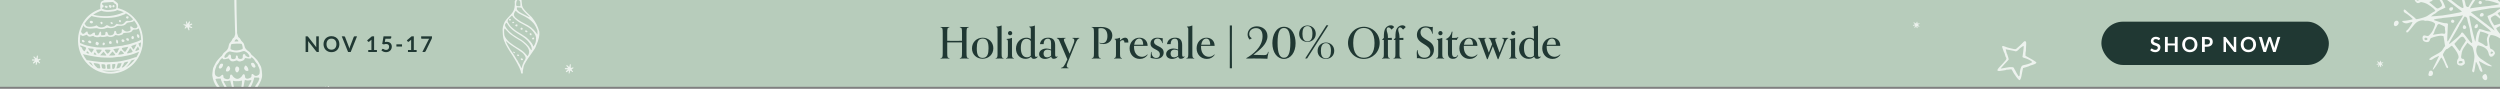
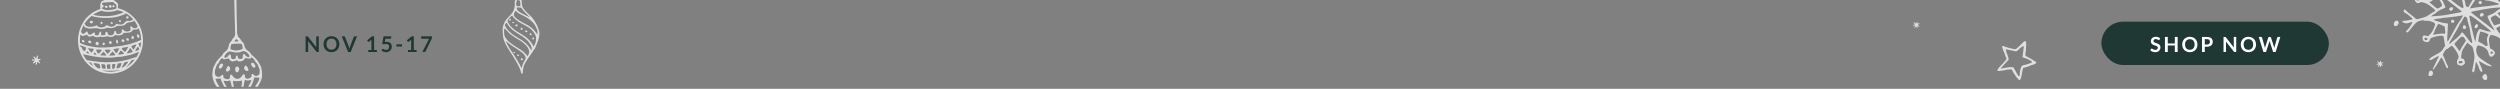
<svg xmlns="http://www.w3.org/2000/svg" width="1154" height="41" viewBox="0 0 1154 41" fill="none">
  <rect x="0" y="0" width="1154" height="41" fill="#808080" stroke="none" />
  <g clip-path="url(#clip0_595_2039)">
-     <rect width="1154" height="40.069" fill="#B7CCBB" />
    <rect x="970" y="10" width="105" height="20" rx="10" fill="#203833" />
    <path d="M996.803 18.326C996.765 18.393 996.723 18.443 996.678 18.475C996.637 18.503 996.584 18.518 996.52 18.518C996.452 18.518 996.379 18.494 996.298 18.446C996.222 18.395 996.129 18.338 996.02 18.277C995.911 18.217 995.782 18.162 995.635 18.114C995.491 18.063 995.319 18.037 995.12 18.037C994.941 18.037 994.784 18.06 994.649 18.104C994.515 18.146 994.401 18.205 994.308 18.282C994.218 18.359 994.151 18.452 994.106 18.561C994.061 18.667 994.039 18.784 994.039 18.912C994.039 19.076 994.083 19.212 994.173 19.321C994.266 19.43 994.388 19.523 994.539 19.6C994.689 19.677 994.861 19.746 995.053 19.807C995.245 19.867 995.443 19.933 995.645 20.004C995.846 20.071 996.044 20.151 996.236 20.244C996.428 20.334 996.6 20.449 996.75 20.59C996.901 20.728 997.021 20.898 997.111 21.1C997.204 21.302 997.25 21.547 997.25 21.836C997.25 22.15 997.196 22.445 997.087 22.72C996.981 22.993 996.824 23.232 996.616 23.437C996.411 23.639 996.159 23.799 995.861 23.918C995.563 24.033 995.221 24.091 994.837 24.091C994.616 24.091 994.398 24.068 994.183 24.023C993.968 23.982 993.761 23.921 993.563 23.841C993.367 23.761 993.183 23.665 993.01 23.552C992.836 23.44 992.683 23.315 992.548 23.177L992.928 22.557C992.96 22.512 993.002 22.475 993.053 22.446C993.104 22.414 993.159 22.398 993.216 22.398C993.296 22.398 993.383 22.432 993.476 22.499C993.569 22.563 993.68 22.636 993.808 22.716C993.936 22.796 994.085 22.869 994.255 22.937C994.428 23.001 994.635 23.033 994.875 23.033C995.244 23.033 995.529 22.946 995.731 22.773C995.933 22.597 996.034 22.345 996.034 22.018C996.034 21.836 995.988 21.687 995.895 21.571C995.805 21.456 995.685 21.36 995.534 21.283C995.383 21.203 995.212 21.135 995.019 21.081C994.827 21.026 994.632 20.967 994.433 20.903C994.234 20.839 994.039 20.762 993.846 20.672C993.654 20.582 993.482 20.465 993.332 20.321C993.181 20.177 993.059 19.997 992.966 19.783C992.877 19.565 992.832 19.297 992.832 18.98C992.832 18.726 992.881 18.48 992.981 18.239C993.083 17.999 993.231 17.785 993.423 17.6C993.615 17.414 993.853 17.265 994.135 17.152C994.417 17.04 994.741 16.984 995.106 16.984C995.516 16.984 995.895 17.048 996.241 17.176C996.587 17.305 996.882 17.484 997.125 17.715L996.803 18.326ZM1005.2 17.061V24.014H1003.9V20.975H1000.64V24.014H999.34V17.061H1000.64V20.052H1003.9V17.061H1005.2ZM1014.34 20.538C1014.34 21.047 1014.26 21.52 1014.09 21.956C1013.92 22.389 1013.68 22.764 1013.38 23.081C1013.07 23.398 1012.7 23.647 1012.27 23.826C1011.83 24.003 1011.35 24.091 1010.82 24.091C1010.3 24.091 1009.82 24.003 1009.39 23.826C1008.95 23.647 1008.58 23.398 1008.27 23.081C1007.96 22.764 1007.72 22.389 1007.55 21.956C1007.38 21.52 1007.3 21.047 1007.3 20.538C1007.3 20.028 1007.38 19.557 1007.55 19.124C1007.72 18.688 1007.96 18.311 1008.27 17.994C1008.58 17.677 1008.95 17.43 1009.39 17.253C1009.82 17.074 1010.3 16.984 1010.82 16.984C1011.18 16.984 1011.51 17.026 1011.82 17.109C1012.13 17.189 1012.41 17.305 1012.67 17.455C1012.93 17.603 1013.17 17.784 1013.37 17.999C1013.58 18.21 1013.76 18.447 1013.9 18.71C1014.04 18.973 1014.15 19.258 1014.23 19.566C1014.3 19.874 1014.34 20.198 1014.34 20.538ZM1013.02 20.538C1013.02 20.156 1012.97 19.815 1012.87 19.513C1012.76 19.209 1012.62 18.951 1012.43 18.739C1012.24 18.528 1012.01 18.366 1011.74 18.253C1011.47 18.141 1011.16 18.085 1010.82 18.085C1010.48 18.085 1010.18 18.141 1009.9 18.253C1009.64 18.366 1009.4 18.528 1009.21 18.739C1009.02 18.951 1008.88 19.209 1008.77 19.513C1008.67 19.815 1008.62 20.156 1008.62 20.538C1008.62 20.919 1008.67 21.262 1008.77 21.566C1008.88 21.868 1009.02 22.124 1009.21 22.336C1009.4 22.544 1009.64 22.704 1009.9 22.817C1010.18 22.929 1010.48 22.985 1010.82 22.985C1011.16 22.985 1011.47 22.929 1011.74 22.817C1012.01 22.704 1012.24 22.544 1012.43 22.336C1012.62 22.124 1012.76 21.868 1012.87 21.566C1012.97 21.262 1013.02 20.919 1013.02 20.538ZM1018.7 20.557C1018.94 20.557 1019.14 20.528 1019.32 20.47C1019.5 20.409 1019.64 20.324 1019.76 20.215C1019.88 20.103 1019.96 19.968 1020.02 19.811C1020.08 19.651 1020.11 19.473 1020.11 19.278C1020.11 19.092 1020.08 18.924 1020.02 18.773C1019.96 18.622 1019.88 18.494 1019.76 18.388C1019.65 18.282 1019.5 18.202 1019.33 18.148C1019.15 18.09 1018.94 18.061 1018.7 18.061H1017.73V20.557H1018.7ZM1018.7 17.061C1019.16 17.061 1019.57 17.116 1019.91 17.224C1020.25 17.334 1020.53 17.486 1020.75 17.681C1020.97 17.877 1021.13 18.111 1021.24 18.383C1021.35 18.656 1021.4 18.954 1021.4 19.278C1021.4 19.614 1021.35 19.924 1021.23 20.206C1021.12 20.485 1020.95 20.725 1020.73 20.927C1020.5 21.129 1020.22 21.286 1019.88 21.398C1019.55 21.51 1019.15 21.566 1018.7 21.566H1017.73V24.014H1016.44V17.061H1018.7ZM1032.24 17.061V24.014H1031.58C1031.48 24.014 1031.39 23.998 1031.32 23.966C1031.25 23.93 1031.19 23.873 1031.12 23.793L1027.49 19.157C1027.51 19.369 1027.52 19.565 1027.52 19.744V24.014H1026.38V17.061H1027.06C1027.12 17.061 1027.16 17.064 1027.2 17.071C1027.24 17.074 1027.28 17.084 1027.31 17.099C1027.34 17.112 1027.37 17.133 1027.4 17.162C1027.43 17.188 1027.46 17.223 1027.49 17.268L1031.14 21.922C1031.13 21.81 1031.12 21.7 1031.11 21.59C1031.11 21.482 1031.11 21.381 1031.11 21.288V17.061H1032.24ZM1041.39 20.538C1041.39 21.047 1041.3 21.52 1041.13 21.956C1040.96 22.389 1040.73 22.764 1040.42 23.081C1040.11 23.398 1039.74 23.647 1039.31 23.826C1038.88 24.003 1038.39 24.091 1037.87 24.091C1037.34 24.091 1036.86 24.003 1036.43 23.826C1036 23.647 1035.62 23.398 1035.31 23.081C1035.01 22.764 1034.77 22.389 1034.6 21.956C1034.43 21.52 1034.34 21.047 1034.34 20.538C1034.34 20.028 1034.43 19.557 1034.6 19.124C1034.77 18.688 1035.01 18.311 1035.31 17.994C1035.62 17.677 1036 17.43 1036.43 17.253C1036.86 17.074 1037.34 16.984 1037.87 16.984C1038.22 16.984 1038.55 17.026 1038.86 17.109C1039.17 17.189 1039.46 17.305 1039.72 17.455C1039.98 17.603 1040.21 17.784 1040.41 17.999C1040.62 18.21 1040.8 18.447 1040.94 18.71C1041.09 18.973 1041.2 19.258 1041.27 19.566C1041.35 19.874 1041.39 20.198 1041.39 20.538ZM1040.06 20.538C1040.06 20.156 1040.01 19.815 1039.91 19.513C1039.81 19.209 1039.66 18.951 1039.47 18.739C1039.28 18.528 1039.05 18.366 1038.78 18.253C1038.51 18.141 1038.21 18.085 1037.87 18.085C1037.53 18.085 1037.22 18.141 1036.95 18.253C1036.68 18.366 1036.45 18.528 1036.26 18.739C1036.07 18.951 1035.92 19.209 1035.82 19.513C1035.72 19.815 1035.66 20.156 1035.66 20.538C1035.66 20.919 1035.72 21.262 1035.82 21.566C1035.92 21.868 1036.07 22.124 1036.26 22.336C1036.45 22.544 1036.68 22.704 1036.95 22.817C1037.22 22.929 1037.53 22.985 1037.87 22.985C1038.21 22.985 1038.51 22.929 1038.78 22.817C1039.05 22.704 1039.28 22.544 1039.47 22.336C1039.66 22.124 1039.81 21.868 1039.91 21.566C1040.01 21.262 1040.06 20.919 1040.06 20.538ZM1052.59 17.061L1050.43 24.014H1049.27L1047.75 19.263C1047.71 19.148 1047.67 19.007 1047.63 18.84C1047.61 18.92 1047.59 18.996 1047.57 19.066C1047.55 19.137 1047.53 19.202 1047.51 19.263L1045.98 24.014H1044.8L1042.65 17.061H1043.73C1043.84 17.061 1043.94 17.088 1044.01 17.143C1044.09 17.194 1044.14 17.265 1044.16 17.354L1045.35 21.514C1045.37 21.616 1045.4 21.728 1045.42 21.85C1045.45 21.969 1045.47 22.094 1045.5 22.225C1045.52 22.091 1045.55 21.964 1045.58 21.845C1045.61 21.727 1045.64 21.616 1045.68 21.514L1047.04 17.354C1047.07 17.281 1047.12 17.213 1047.19 17.152C1047.27 17.091 1047.36 17.061 1047.47 17.061H1047.85C1047.96 17.061 1048.06 17.088 1048.13 17.143C1048.2 17.197 1048.25 17.268 1048.29 17.354L1049.65 21.514C1049.71 21.712 1049.77 21.942 1049.83 22.201C1049.87 21.948 1049.92 21.719 1049.97 21.514L1051.15 17.354C1051.17 17.274 1051.22 17.205 1051.3 17.148C1051.38 17.09 1051.47 17.061 1051.58 17.061H1052.59Z" fill="white" />
-     <path d="M447.141 26.84V27.04C446.721 27.02 445.821 27 445.101 27C444.361 27 443.501 27.02 443.061 27.04V26.84C444.021 26.68 444.061 26.42 444.061 23.72V19.58C442.881 19.56 441.701 19.56 440.521 19.56C439.421 19.56 438.321 19.56 437.241 19.58V24.12C437.241 26.44 437.321 26.7 438.241 26.84V27.04C437.821 27.02 436.921 27 436.201 27C435.481 27 434.601 27.02 434.161 27.04V26.84C435.081 26.7 435.161 26.44 435.161 24.08V15.42C435.161 13.04 435.081 12.8 434.161 12.64V12.44C434.601 12.46 435.461 12.48 436.201 12.48C436.921 12.48 437.821 12.46 438.241 12.44V12.64C437.321 12.8 437.241 13.06 437.241 15.42V18.84C438.281 18.86 439.321 18.86 440.381 18.86C441.601 18.86 442.841 18.86 444.061 18.84V15.42C444.061 13.04 443.981 12.8 443.061 12.64V12.44C443.501 12.46 444.361 12.48 445.101 12.48C445.801 12.48 446.721 12.48 447.141 12.44V12.64C446.221 12.8 446.141 13.06 446.141 15.42V24.08C446.141 26.44 446.221 26.7 447.141 26.84ZM458.524 22.28C458.524 25.08 456.404 27.12 453.564 27.12C450.864 27.12 448.664 25.26 448.664 22.34C448.664 19.38 450.944 17.4 453.604 17.4C456.284 17.4 458.524 19.42 458.524 22.28ZM453.564 26.72C455.864 26.72 456.304 24.74 456.304 22.34C456.304 19.62 455.744 17.8 453.604 17.8C451.304 17.8 450.884 19.9 450.884 22.32C450.884 24.9 451.364 26.72 453.564 26.72ZM463.202 26.84V27.04C462.762 27.02 462.142 27 461.402 27C460.662 27 460.042 27.02 459.602 27.04V26.84C460.202 26.72 460.462 26.62 460.462 25.02V13.94C460.462 12.96 460.442 12.66 459.842 12.5V12.3C460.702 12.28 461.642 12.08 462.342 11.76V25.02C462.342 26.62 462.602 26.72 463.202 26.84ZM467.247 15.34C467.247 15.86 466.827 16.28 466.247 16.28C465.707 16.28 465.287 15.86 465.287 15.34C465.287 14.74 465.707 14.32 466.247 14.32C466.827 14.32 467.247 14.74 467.247 15.34ZM467.987 26.84V27.04C467.547 27.02 466.927 27 466.187 27C465.447 27 464.827 27.02 464.387 27.04V26.84C464.987 26.72 465.247 26.62 465.247 25.02V19.62C465.247 18.66 465.227 18.34 464.627 18.18V17.98C465.507 17.96 466.447 17.78 467.127 17.46V25.02C467.127 26.62 467.387 26.72 467.987 26.84ZM477.276 27.16C476.716 27.16 476.176 27 475.936 26.16C475.136 26.94 474.236 27.16 473.396 27.16C470.736 27.16 468.976 25.06 468.976 22.46C468.976 19.54 471.176 17.4 473.756 17.4C474.536 17.4 475.216 17.6 475.816 18V13.94C475.816 12.96 475.776 12.64 475.056 12.5V12.3C475.936 12.28 476.976 12.12 477.696 11.76V24.02C477.696 25.86 477.736 26.26 478.236 26.26C478.516 26.26 478.736 26.14 478.876 26.06L478.996 26.24C478.636 26.74 478.136 27.16 477.276 27.16ZM474.036 26.44C474.576 26.44 475.356 26.32 475.836 25.62C475.816 25.48 475.816 25.32 475.816 25.14V19C475.496 18.34 474.696 17.92 473.816 17.92C472.276 17.92 471.216 19.24 471.216 22.12C471.216 24.96 472.236 26.44 474.036 26.44ZM488.098 26L488.198 26.18C487.838 26.76 487.198 27.14 486.438 27.14C485.798 27.14 485.338 26.86 485.258 26.1C484.438 26.8 483.458 27.2 482.398 27.2C480.778 27.2 479.658 26.28 479.658 24.96C479.658 23.44 481.158 22.4 483.058 22.4C483.838 22.4 484.618 22.58 485.178 22.92V20.04C485.178 18.5 484.678 17.86 483.658 17.86C482.518 17.86 481.778 18.66 481.758 20.38H480.038C480.358 18.24 481.958 17.4 483.858 17.4C485.798 17.4 487.058 18.28 487.058 20.86V25.06C487.058 25.94 487.198 26.2 487.598 26.2C487.758 26.2 487.898 26.16 488.098 26ZM483.338 26.48C483.898 26.48 484.538 26.28 485.178 25.7V23.36C484.778 23.06 484.158 22.9 483.578 22.9C482.358 22.9 481.698 23.64 481.698 24.74C481.698 25.82 482.318 26.48 483.338 26.48ZM493.245 31.32V31.52C492.485 31.52 493.045 31.5 490.625 31.5C490.585 31.5 490.145 31.5 489.725 31.52V31.32C490.765 31.16 491.225 30.7 492.685 27.38L489.005 18.82C488.685 18.08 488.345 17.82 487.845 17.68V17.48C488.125 17.48 488.845 17.5 489.585 17.5C490.325 17.5 491.585 17.48 491.865 17.48V17.68C491.325 17.78 491.085 17.96 491.085 18.32C491.085 18.84 491.605 19.88 491.865 20.48L493.725 24.76L494.585 22.64C495.745 19.8 495.905 19.26 495.905 18.72C495.905 18 495.625 17.82 495.025 17.68V17.48C495.345 17.48 496.025 17.5 496.805 17.5C497.565 17.5 497.965 17.48 498.205 17.48V17.68C497.445 17.92 497.105 18.44 496.265 20.48L493.405 27.46C492.625 29.36 492.405 29.9 492.405 30.4C492.405 31 492.705 31.22 493.245 31.32ZM508.045 26.84V27.04C507.625 27.02 506.725 27 506.005 27C505.265 27 504.405 27.02 503.965 27.04V26.84C504.805 26.7 504.965 26.44 504.965 24.52V14.96C504.965 13.04 504.765 12.78 503.925 12.64V12.44C504.365 12.46 505.225 12.48 505.925 12.48C506.925 12.48 507.765 12.44 508.285 12.44C511.845 12.44 513.445 14.24 513.445 16.4C513.445 18.52 511.885 20.34 509.265 20.34C508.525 20.34 507.905 20.2 507.445 19.88L507.565 19.68C507.945 19.88 508.445 19.94 508.785 19.94C510.465 19.94 511.185 18.52 511.185 16.62C511.185 14.32 510.125 12.98 508.225 12.98C507.805 12.98 507.385 13.04 507.045 13.16V24.52C507.045 26.44 507.225 26.7 508.045 26.84ZM517.869 26.84V27.04C517.429 27.02 516.809 27 516.069 27C515.329 27 514.709 27.02 514.269 27.04V26.84C514.869 26.72 515.129 26.62 515.129 25.02V19.58C515.129 18.6 515.109 18.3 514.509 18.14V17.94C515.389 17.92 516.329 17.72 517.009 17.4V18.68C517.729 18 518.389 17.4 519.309 17.4C520.309 17.4 520.869 18.08 520.869 19.64H519.029C519.029 18.82 518.709 18.54 518.229 18.54C517.869 18.54 517.489 18.7 517.009 19.24V25.02C517.009 26.62 517.269 26.72 517.869 26.84ZM529.638 25.12L529.778 25.3C528.898 26.52 527.758 27.2 526.158 27.2C523.358 27.2 521.418 25.08 521.418 22.28C521.418 19.4 523.498 17.4 525.958 17.4C527.858 17.4 529.738 18.6 529.738 21.16H523.478C523.478 21.16 523.458 21.34 523.458 21.66C523.458 24.48 524.978 26.22 527.118 26.22C527.978 26.22 528.778 25.94 529.638 25.12ZM523.538 20.64H527.698C527.658 18.74 526.958 17.8 525.878 17.8C524.618 17.8 523.778 19.06 523.538 20.64ZM536.731 19.9H536.531C536.231 18.64 535.451 17.8 534.291 17.8C533.271 17.8 532.691 18.44 532.691 19.28C532.691 21.6 537.151 21.06 537.151 24.26C537.151 26.16 535.571 27.16 533.851 27.16C533.031 27.16 532.271 26.94 531.111 26.74C531.231 26.08 531.171 24.76 531.351 23.96H531.551C531.491 25.4 532.171 26.76 533.711 26.76C534.731 26.76 535.391 26.16 535.391 25.12C535.391 22.44 531.071 23.1 531.071 20.08C531.071 18.34 532.491 17.4 534.271 17.4C535.091 17.4 535.891 17.6 536.751 17.68C536.711 17.88 536.691 18.08 536.691 18.42C536.691 18.76 536.711 19.26 536.731 19.9ZM546.731 26L546.831 26.18C546.471 26.76 545.831 27.14 545.071 27.14C544.431 27.14 543.971 26.86 543.891 26.1C543.071 26.8 542.091 27.2 541.031 27.2C539.411 27.2 538.291 26.28 538.291 24.96C538.291 23.44 539.791 22.4 541.691 22.4C542.471 22.4 543.251 22.58 543.811 22.92V20.04C543.811 18.5 543.311 17.86 542.291 17.86C541.151 17.86 540.411 18.66 540.391 20.38H538.671C538.991 18.24 540.591 17.4 542.491 17.4C544.431 17.4 545.691 18.28 545.691 20.86V25.06C545.691 25.94 545.831 26.2 546.231 26.2C546.391 26.2 546.531 26.16 546.731 26ZM541.971 26.48C542.531 26.48 543.171 26.28 543.811 25.7V23.36C543.411 23.06 542.791 22.9 542.211 22.9C540.991 22.9 540.331 23.64 540.331 24.74C540.331 25.82 540.951 26.48 541.971 26.48ZM551.249 26.84V27.04C550.809 27.02 550.189 27 549.449 27C548.709 27 548.089 27.02 547.649 27.04V26.84C548.249 26.72 548.509 26.62 548.509 25.02V13.94C548.509 12.96 548.489 12.66 547.889 12.5V12.3C548.749 12.28 549.689 12.08 550.389 11.76V25.02C550.389 26.62 550.649 26.72 551.249 26.84ZM560.575 25.12L560.715 25.3C559.835 26.52 558.695 27.2 557.095 27.2C554.295 27.2 552.355 25.08 552.355 22.28C552.355 19.4 554.435 17.4 556.895 17.4C558.795 17.4 560.675 18.6 560.675 21.16H554.415C554.415 21.16 554.395 21.34 554.395 21.66C554.395 24.48 555.915 26.22 558.055 26.22C558.915 26.22 559.715 25.94 560.575 25.12ZM554.475 20.64H558.635C558.595 18.74 557.895 17.8 556.815 17.8C555.555 17.8 554.715 19.06 554.475 20.64ZM568.669 31.5H567.669C567.689 29.72 567.689 23.42 567.689 21.66C567.689 19.88 567.689 13.52 567.669 11.76H568.669C568.649 13.52 568.629 19.88 568.629 21.66C568.629 23.42 568.649 29.72 568.669 31.5ZM585.355 23.9H585.555C585.555 24.74 585.095 25.62 585.055 27.12C582.955 27.02 580.535 27 578.875 27C577.195 27 575.675 27.02 575.295 27.02V26.82C577.935 25.38 582.795 21.92 582.795 16.72C582.795 13.98 581.435 12.98 579.775 12.98C578.075 12.98 576.655 14.04 576.655 15.7C576.655 16.64 577.115 17.26 577.875 17.66C577.435 17.84 577.115 18.1 576.875 18.3C576.255 17.7 575.895 16.86 575.895 15.9C575.895 13.88 577.515 12.16 580.155 12.16C582.635 12.16 585.055 13.7 585.055 16.7C585.055 20.28 581.615 22.96 578.575 25.32C580.595 25.34 582.635 25.44 583.395 25.44C584.595 25.44 585.055 25.2 585.355 23.9ZM592.665 27.2C589.585 27.2 587.325 24.22 587.325 19.92C587.325 16.16 589.065 12.36 592.685 12.36C596.305 12.36 598.045 16.16 598.045 19.92C598.045 24.22 595.765 27.2 592.665 27.2ZM592.665 26.66C594.625 26.66 595.625 24.72 595.625 19.74C595.625 14.78 594.625 12.92 592.665 12.92C590.725 12.92 589.725 14.78 589.725 19.74C589.725 24.76 590.745 26.66 592.665 26.66ZM603.342 27H602.462L612.282 11.66H613.162L603.342 27ZM607.362 15.58C607.362 17.76 605.742 19.34 603.502 19.34C601.362 19.34 599.682 17.9 599.682 15.62C599.682 13.3 601.442 11.76 603.522 11.76C605.622 11.76 607.362 13.34 607.362 15.58ZM603.502 19.08C605.302 19.08 605.822 17.5 605.822 15.58C605.822 13.5 605.222 12.04 603.522 12.04C601.702 12.04 601.202 13.72 601.202 15.6C601.202 17.6 601.762 19.08 603.502 19.08ZM615.882 23.44C615.882 25.64 614.242 27.2 612.022 27.2C609.902 27.2 608.202 25.76 608.202 23.48C608.202 21.16 609.962 19.62 612.042 19.62C614.162 19.62 615.882 21.2 615.882 23.44ZM612.042 26.94C613.842 26.94 614.362 25.36 614.362 23.44C614.362 21.32 613.722 19.9 612.062 19.9C610.222 19.9 609.722 21.62 609.722 23.48C609.722 25.44 610.282 26.94 612.042 26.94ZM636.861 19.78C636.861 24.08 633.541 27.2 629.521 27.2C625.381 27.2 622.241 23.9 622.241 19.84C622.241 15.74 625.441 12.36 629.561 12.36C633.501 12.36 636.861 15.46 636.861 19.78ZM629.541 26.66C632.561 26.66 634.481 24.5 634.481 19.86C634.481 15.02 632.401 12.9 629.521 12.9C626.661 12.9 624.641 14.98 624.641 19.84C624.641 24.54 626.541 26.66 629.541 26.66ZM641.523 26.84V27.04C641.143 27.02 640.563 27 640.023 27H639.323C638.703 27 638.283 27.02 637.923 27.04V26.84C638.523 26.72 638.783 26.62 638.783 25.02V18.42H638.023V18.26L638.783 17.5C638.783 15.34 638.863 13.94 639.663 12.88C640.243 12.12 641.083 11.68 642.003 11.68C642.763 11.68 643.223 11.98 643.523 12.52L642.323 13.66C642.003 13.22 641.543 12.64 640.923 12.64C640.303 12.64 640.083 13.2 640.083 13.76C640.083 14.66 640.663 15.38 640.663 16.88V17.5H641.583C642.083 17.5 642.463 17.46 642.463 17.46V18.46C641.863 18.42 641.263 18.42 640.663 18.42V25.02C640.663 26.62 640.923 26.72 641.523 26.84ZM646.863 26.84V27.04C646.483 27.02 645.903 27 645.363 27H644.663C644.043 27 643.623 27.02 643.263 27.04V26.84C643.863 26.72 644.123 26.62 644.123 25.02V18.42H643.363V18.26L644.123 17.5C644.123 15.34 644.203 13.94 645.003 12.88C645.583 12.12 646.423 11.68 647.343 11.68C648.103 11.68 648.563 11.98 648.863 12.52L647.663 13.66C647.343 13.22 646.883 12.64 646.263 12.64C645.643 12.64 645.423 13.2 645.423 13.76C645.423 14.66 646.003 15.38 646.003 16.88V17.5H646.923C647.423 17.5 647.803 17.46 647.803 17.46V18.46C647.203 18.42 646.603 18.42 646.003 18.42V25.02C646.003 26.62 646.263 26.72 646.863 26.84ZM661.346 15.58H661.126C660.686 13.48 659.526 12.7 658.126 12.7C656.726 12.7 655.706 13.46 655.706 14.96C655.706 18.68 661.906 18.14 661.906 22.9C661.906 25.36 660.266 27.2 657.466 27.2C656.226 27.2 655.486 26.84 654.586 26.84C654.366 26.84 654.226 26.84 654.026 26.9C654.026 26.9 654.046 26.6 654.046 26.3C654.046 25.72 653.966 25.1 653.966 24.5C653.966 24.06 654.006 23.58 654.186 23.1H654.386C654.386 23.38 654.426 23.7 654.466 23.96C654.706 25.6 655.806 26.64 657.506 26.64C659.186 26.64 660.226 25.62 660.226 24.04C660.226 20.16 654.046 20.52 654.046 16.08C654.046 13.8 655.686 12.16 658.086 12.16C659.146 12.16 659.826 12.48 660.686 12.48C660.906 12.48 661.166 12.46 661.386 12.36C661.346 12.86 661.326 13.48 661.326 14.1C661.326 14.42 661.326 15 661.346 15.58ZM665.879 15.34C665.879 15.86 665.459 16.28 664.879 16.28C664.339 16.28 663.919 15.86 663.919 15.34C663.919 14.74 664.339 14.32 664.879 14.32C665.459 14.32 665.879 14.74 665.879 15.34ZM666.619 26.84V27.04C666.179 27.02 665.559 27 664.819 27C664.079 27 663.459 27.02 663.019 27.04V26.84C663.619 26.72 663.879 26.62 663.879 25.02V19.62C663.879 18.66 663.859 18.34 663.259 18.18V17.98C664.139 17.96 665.079 17.78 665.759 17.46V25.02C665.759 26.62 666.019 26.72 666.619 26.84ZM672.929 25.32L673.089 25.44C672.649 26.66 671.889 27.16 670.709 27.16C669.449 27.16 668.369 26.6 668.369 24.58V19.08C668.369 18.4 668.169 18.34 667.389 18.22V18.02C668.889 17.52 669.789 16.12 670.169 14.58L670.469 14.64C670.369 15.3 670.249 16.5 670.249 17.5H671.369C672.209 17.5 672.669 17.5 673.029 17.02L673.189 17.2C672.889 17.66 672.709 17.84 672.409 18.5C672.409 18.5 672.129 18.36 671.249 18.36H670.249V24.36C670.249 25.78 670.629 26.34 671.549 26.34C672.209 26.34 672.609 26.04 672.929 25.32ZM681.864 25.12L682.004 25.3C681.124 26.52 679.984 27.2 678.384 27.2C675.584 27.2 673.644 25.08 673.644 22.28C673.644 19.4 675.724 17.4 678.184 17.4C680.084 17.4 681.964 18.6 681.964 21.16H675.704C675.704 21.16 675.684 21.34 675.684 21.66C675.684 24.48 677.204 26.22 679.344 26.22C680.204 26.22 681.004 25.94 681.864 25.12ZM675.764 20.64H679.924C679.884 18.74 679.184 17.8 678.104 17.8C676.844 17.8 676.004 19.06 675.764 20.64ZM691.661 27.32H691.361L689.101 21.32L686.701 27.32H686.401L683.661 20C682.961 18.14 682.781 17.78 682.201 17.68V17.48C682.481 17.48 683.161 17.5 683.901 17.5C684.641 17.5 685.721 17.48 686.001 17.48V17.68C685.461 17.74 685.241 17.82 685.241 18.28C685.241 18.48 685.281 18.88 685.841 20.44L687.221 24.28C687.841 22.76 688.381 21.42 688.761 20.38L688.621 20C687.961 18.2 687.721 17.76 687.161 17.68V17.48C687.441 17.48 688.121 17.5 688.861 17.5C689.601 17.5 690.681 17.48 690.961 17.48V17.68C690.421 17.74 690.201 17.82 690.201 18.28C690.201 18.48 690.241 18.88 690.801 20.44L692.181 24.28C693.441 21.22 694.201 19.32 694.201 18.56C694.201 18.1 693.941 17.76 693.301 17.68V17.48C693.561 17.48 694.061 17.5 694.841 17.5C695.601 17.5 695.961 17.48 696.261 17.48V17.68C695.721 17.8 695.301 18.22 694.441 20.38L691.661 27.32ZM699.493 15.34C699.493 15.86 699.073 16.28 698.493 16.28C697.953 16.28 697.533 15.86 697.533 15.34C697.533 14.74 697.953 14.32 698.493 14.32C699.073 14.32 699.493 14.74 699.493 15.34ZM700.233 26.84V27.04C699.793 27.02 699.173 27 698.433 27C697.693 27 697.073 27.02 696.633 27.04V26.84C697.233 26.72 697.493 26.62 697.493 25.02V19.62C697.493 18.66 697.473 18.34 696.873 18.18V17.98C697.753 17.96 698.693 17.78 699.373 17.46V25.02C699.373 26.62 699.633 26.72 700.233 26.84ZM709.522 27.16C708.962 27.16 708.422 27 708.182 26.16C707.382 26.94 706.482 27.16 705.642 27.16C702.982 27.16 701.222 25.06 701.222 22.46C701.222 19.54 703.422 17.4 706.002 17.4C706.782 17.4 707.462 17.6 708.062 18V13.94C708.062 12.96 708.022 12.64 707.302 12.5V12.3C708.182 12.28 709.222 12.12 709.942 11.76V24.02C709.942 25.86 709.982 26.26 710.482 26.26C710.762 26.26 710.982 26.14 711.122 26.06L711.242 26.24C710.882 26.74 710.382 27.16 709.522 27.16ZM706.282 26.44C706.822 26.44 707.602 26.32 708.082 25.62C708.062 25.48 708.062 25.32 708.062 25.14V19C707.742 18.34 706.942 17.92 706.062 17.92C704.522 17.92 703.462 19.24 703.462 22.12C703.462 24.96 704.482 26.44 706.282 26.44ZM720.126 25.12L720.266 25.3C719.386 26.52 718.246 27.2 716.646 27.2C713.846 27.2 711.906 25.08 711.906 22.28C711.906 19.4 713.986 17.4 716.446 17.4C718.346 17.4 720.226 18.6 720.226 21.16H713.966C713.966 21.16 713.946 21.34 713.946 21.66C713.946 24.48 715.466 26.22 717.606 26.22C718.466 26.22 719.266 25.94 720.126 25.12ZM714.026 20.64H718.186C718.146 18.74 717.446 17.8 716.366 17.8C715.106 17.8 714.266 19.06 714.026 20.64Z" fill="#203833" />
    <path d="M49.524 -48.974C49.776 -48.923 49.826 -48.752 49.809 -47.896C49.725 -42.349 50.681 -1.241 50.681 -1.241C50.883 -1.087 51.503 -0.591 51.721 -0.402C51.939 -0.214 52.241 -0.026 52.375 0.009C52.526 0.026 53.063 0.437 53.6 0.882C54.539 1.704 54.556 1.721 54.505 2.577C54.489 3.09 54.455 3.484 54.388 3.792C54.539 3.81 54.673 3.827 54.925 3.895C57.021 4.477 58.934 5.505 60.56 6.891C63.781 9.614 65.861 13.671 65.995 18.277C66.213 26.717 59.688 33.771 51.403 33.994C43.134 34.233 36.224 27.556 36.005 19.099C35.905 15.349 37.213 11.651 39.343 8.929C41.138 6.634 43.536 5.059 46.354 4.135C46.304 3.861 46.27 3.484 46.27 2.919C46.287 1.327 46.606 0.642 47.428 0.368C47.746 0.248 48.35 -0.077 48.786 -0.368L49.776 -0.984C49.776 -0.984 49.088 -42.468 48.971 -47.844C48.887 -48.289 48.92 -48.512 49.038 -48.512C49.138 -48.512 49.222 -48.632 49.222 -48.786C49.222 -48.957 49.323 -49.026 49.507 -48.991L49.524 -48.974ZM50.296 -0.094C50.061 -0.094 49.977 -0.043 50.094 -0.008C50.212 0.026 50.413 0.026 50.514 -0.008C50.631 -0.06 50.53 -0.094 50.296 -0.094ZM52.057 0.933C51.788 0.899 51.285 0.933 50.346 1.019C49.256 1.104 48.249 1.173 48.115 1.173C47.981 1.173 47.696 1.207 47.478 1.258C46.975 1.378 46.975 2.132 47.478 2.286C47.679 2.354 47.83 2.543 47.83 2.782C47.83 3.227 47.444 3.655 47.176 3.501C47.075 3.433 47.008 3.536 47.008 3.741C47.008 4.238 49.054 4.803 50.195 4.648C50.648 4.58 51.537 4.477 52.174 4.392C52.812 4.306 53.432 4.135 53.566 3.998C53.868 3.655 53.835 2.303 53.499 1.978C53.348 1.841 53.08 1.669 52.912 1.618C52.728 1.567 52.526 1.378 52.459 1.19C52.409 1.036 52.342 0.95 52.074 0.933H52.057ZM50.581 2.337C50.732 2.32 50.933 2.337 51.151 2.423C51.637 2.628 51.671 3.227 51.218 3.553C51 3.707 50.849 3.673 50.581 3.433C50.044 2.953 50.145 2.423 50.597 2.337H50.581ZM52.392 2.32C52.476 2.32 52.56 2.337 52.644 2.406C52.979 2.662 52.979 2.988 52.66 3.262C52.342 3.553 51.906 3.381 51.889 2.971C51.889 2.594 52.124 2.32 52.375 2.303L52.392 2.32ZM48.719 2.645C48.719 2.645 48.887 2.628 49.004 2.645C49.138 2.645 49.306 2.697 49.474 2.748C49.776 2.851 49.759 3.518 49.44 3.638C49.038 3.81 48.333 3.433 48.333 3.022C48.333 2.799 48.451 2.662 48.702 2.628L48.719 2.645ZM54.036 4.631C53.751 4.94 53.298 5.076 52.526 5.213C50.195 5.641 47.847 5.504 46.874 4.922C45.516 5.35 44.207 5.984 43.016 6.806C43.268 6.874 43.855 7.011 44.593 7.165C48.92 7.764 52.711 7.61 57.172 5.641C56.183 5.196 55.143 4.871 54.019 4.631H54.036ZM58.145 6.138C57.894 6.429 57.323 6.771 57.021 6.789C56.87 6.789 56.585 6.908 56.384 7.045C52.375 8.672 47.075 8.484 43.637 7.747C42.849 7.576 42.48 7.456 42.329 7.319C41.524 7.936 40.802 8.638 40.165 9.391C39.679 9.973 39.242 10.589 38.857 11.257C39.092 11.035 39.259 11.12 39.427 11.531C39.712 12.233 40.651 12.507 42.295 12.336C43.184 12.25 43.855 12.079 44.123 11.908C44.526 11.634 44.559 11.634 45.012 12.045C45.968 12.935 47.914 12.832 48.853 11.873C49.608 11.069 50.128 12.473 51.486 12.302C52.577 12.165 52.744 12.096 53.281 11.514C53.751 11 53.919 10.898 54.103 11.052C54.237 11.154 54.874 11.274 55.512 11.309C56.317 11.36 56.803 11.24 57.491 10.47C58.279 9.596 58.296 9.596 59.168 9.648C60.309 9.733 60.829 9.545 61.433 8.894C60.98 8.364 60.493 7.867 59.973 7.422C59.386 6.926 58.782 6.515 58.128 6.155L58.145 6.138ZM58.883 7.508C58.984 7.508 59.084 7.508 59.151 7.559C59.504 7.764 59.386 8.466 58.984 8.586C58.581 8.706 58.162 8.364 58.162 7.901C58.162 7.713 58.565 7.508 58.883 7.508ZM41.976 9.596C42.094 9.579 42.245 9.596 42.396 9.648C42.966 9.836 43.1 10.298 42.681 10.658C42.345 10.966 41.54 10.726 41.44 10.298C41.356 9.905 41.591 9.614 41.976 9.596ZM55.478 9.271C55.478 9.271 55.629 9.322 55.68 9.374C55.847 9.545 55.831 10.076 55.646 10.196C55.378 10.384 54.824 9.939 54.891 9.596C54.942 9.357 55.227 9.22 55.462 9.271H55.478ZM61.818 9.322C61.718 9.562 61.617 9.836 61.567 9.905C61.332 10.024 60.594 10.196 59.906 10.281C58.799 10.418 58.615 10.487 58.212 10.983C57.642 11.668 56.636 11.993 55.243 11.925C54.321 11.873 54.103 11.925 53.499 12.336C52.677 12.901 50.933 13.192 50.145 12.884C49.759 12.729 49.541 12.747 49.054 12.969C48.048 13.431 46.421 13.551 45.532 13.243C44.694 12.952 44.61 12.935 42.547 13.14C41.272 13.26 40.886 13.209 39.394 12.712C39.242 12.661 38.974 12.404 38.806 12.113C38.656 11.856 38.588 11.719 38.605 11.582C38.102 12.507 37.7 13.483 37.414 14.51C37.515 14.938 37.917 15.623 38.337 15.623C38.723 15.623 39.025 15.452 39.36 15.075C39.98 14.373 40.467 14.356 40.501 15.041C40.501 15.4 40.651 15.64 40.937 15.828C41.473 16.154 42.01 16.034 42.698 15.4C43.369 14.801 43.972 14.921 43.855 15.657C43.771 16.205 43.972 16.342 44.861 16.325C45.364 16.325 45.448 16.239 45.75 15.418C46.002 14.75 46.17 14.544 46.388 14.596C46.622 14.63 46.706 14.818 46.706 15.469V16.291L47.595 16.256C48.535 16.239 48.685 16.102 48.652 15.281C48.635 14.39 49.558 14.51 49.759 15.435C49.943 16.325 50.715 16.599 51.855 16.137C52.375 15.948 52.728 15.349 52.728 14.733C52.728 14.253 53.214 14.082 53.499 14.459C53.617 14.63 53.684 14.852 53.65 14.989C53.566 15.246 54.036 15.76 54.338 15.743C54.925 15.709 55.864 15.349 56.065 15.075C56.216 14.87 56.267 14.544 56.2 14.202C56.049 13.397 56.552 13.26 57.122 13.928C57.709 14.613 58.833 14.767 59.755 14.287C60.426 13.945 60.41 14.048 60.108 12.558C60.007 12.028 60.577 12.011 61.03 12.524C61.6 13.158 62.707 13.26 63.194 12.729C63.428 12.473 63.512 12.233 63.428 12.062C63.345 11.891 63.311 11.736 63.294 11.6C62.858 10.812 62.372 10.059 61.818 9.374V9.322ZM46.757 10.076C46.757 10.076 46.891 10.076 46.975 10.076C47.059 10.093 47.142 10.144 47.193 10.213C47.276 10.333 47.344 10.487 47.344 10.555C47.344 10.812 47.142 11.223 47.008 11.24C46.79 11.24 46.321 10.726 46.321 10.47C46.321 10.281 46.539 10.127 46.757 10.093V10.076ZM51.47 10.144C51.553 10.144 51.654 10.213 51.788 10.333C52.174 10.658 52.174 10.795 51.889 11.052C51.721 11.206 51.57 11.189 51.252 10.932C50.849 10.589 50.849 10.589 51.168 10.316C51.319 10.196 51.403 10.144 51.486 10.144H51.47ZM63.999 13.038C63.613 13.5 63.177 13.654 62.288 13.637C61.516 13.637 61.399 13.688 61.114 14.116C60.644 14.87 60.124 15.058 58.447 15.127C57.055 15.178 56.921 15.212 56.803 15.555C56.719 15.794 56.485 15.982 56.2 16.051C55.948 16.119 55.495 16.222 55.21 16.325C54.891 16.41 54.422 16.41 53.969 16.274C53.331 16.102 53.197 16.119 52.962 16.376C52.291 17.095 50.799 17.301 49.843 16.821C49.625 16.702 49.356 16.719 49.004 16.856C48.367 17.113 46.857 17.164 46.505 16.941C46.371 16.856 46.186 16.856 46.086 16.941C45.566 17.386 43.603 17.215 43.268 16.684C43.151 16.496 43 16.496 42.463 16.684C41.406 17.044 40.886 16.993 40.467 16.479L40.098 16.017L39.142 16.342C38.219 16.667 38.169 16.667 37.649 16.376C37.414 16.239 37.247 16.119 37.112 15.982C36.945 16.976 36.861 18.003 36.878 19.064C36.878 19.355 36.911 19.629 36.945 19.903C37.112 19.903 37.33 19.937 37.548 20.074C38.639 20.759 41.406 21.444 44.627 21.838C46.421 22.043 50.463 21.906 52.744 21.547C53.818 21.376 55.143 21.221 55.68 21.187C56.233 21.153 56.803 21.067 56.954 20.982C57.105 20.896 57.692 20.776 58.263 20.691C58.833 20.622 59.789 20.4 60.376 20.177C60.963 19.972 61.902 19.663 62.456 19.492C63.496 19.167 63.697 19.081 64.754 18.568C64.888 18.499 65.022 18.465 65.139 18.414C65.139 18.362 65.139 18.311 65.139 18.26C65.089 16.428 64.67 14.647 63.999 13.004V13.038ZM63.395 15.828C63.395 15.828 63.529 15.811 63.613 15.828C63.714 15.863 63.848 15.914 63.982 16.034C64.452 16.445 64.485 17.489 64.032 17.506C63.63 17.506 63.345 17.198 63.194 16.513C63.11 16.137 63.194 15.88 63.395 15.828ZM61.097 16.65C61.215 16.616 61.365 16.65 61.567 16.77C62.053 17.061 61.751 18.174 61.215 18.071C60.711 17.986 60.51 17.506 60.745 17.01C60.846 16.787 60.946 16.667 61.08 16.633L61.097 16.65ZM58.749 17.626C59.017 17.626 59.319 17.746 59.42 18.02C59.604 18.499 59.504 18.825 59.135 18.842C58.699 18.842 58.246 18.448 58.246 18.037C58.246 17.763 58.481 17.626 58.749 17.626ZM38.219 18.414C38.404 18.431 38.605 18.516 38.773 18.671C39.343 19.167 39.041 19.681 38.286 19.509C37.951 19.424 37.666 18.842 37.834 18.568C37.901 18.448 38.052 18.397 38.236 18.431L38.219 18.414ZM56.753 18.157C56.971 18.191 57.189 18.311 57.34 18.516C57.743 18.996 57.172 19.578 56.518 19.355C56.133 19.218 55.965 18.636 56.216 18.311C56.334 18.157 56.535 18.123 56.753 18.157ZM53.751 18.311C53.919 18.242 54.237 18.431 54.355 18.688C54.589 19.253 54.589 19.783 54.338 20.006C54.002 20.314 53.499 19.698 53.6 19.064C53.633 18.79 53.667 18.499 53.684 18.431C53.684 18.362 53.717 18.311 53.767 18.294L53.751 18.311ZM41.222 18.705C41.423 18.671 41.624 18.756 41.825 18.927C42.631 19.629 41.792 20.383 40.97 19.732C40.635 19.458 40.584 19.338 40.718 19.081C40.853 18.859 41.02 18.739 41.205 18.705H41.222ZM50.983 18.944C51.117 18.962 51.252 19.03 51.369 19.15C51.52 19.287 51.587 19.578 51.537 19.852C51.47 20.246 51.386 20.297 50.933 20.263C50.53 20.229 50.38 20.143 50.329 19.835C50.245 19.287 50.581 18.893 50.967 18.944H50.983ZM44.475 19.287C44.694 19.235 45.079 19.355 45.348 19.595C45.717 19.92 45.717 19.972 45.482 20.451C45.197 21.067 45.214 21.05 44.543 20.725C44.107 20.52 44.056 20.4 44.14 20.006C44.19 19.749 44.258 19.475 44.308 19.407C44.341 19.338 44.392 19.304 44.475 19.287ZM47.864 19.629C47.947 19.629 48.048 19.663 48.132 19.715C48.585 19.955 48.535 20.52 48.031 20.776C47.679 20.948 47.562 20.948 47.444 20.742C47.26 20.468 47.377 19.869 47.646 19.681C47.696 19.646 47.763 19.629 47.864 19.646V19.629ZM65.106 19.492C64.787 19.732 64.385 19.92 64.15 19.938C63.714 19.938 63.999 20.811 64.754 22.009C64.938 21.187 65.072 20.366 65.106 19.492ZM37.029 20.811C37.079 21.102 37.129 21.393 37.179 21.667C37.498 21.615 37.834 21.906 37.934 22.403C38.001 22.677 38.27 23.105 38.538 23.345C39.075 23.841 39.041 23.841 39.578 22.711C39.846 22.129 39.846 22.095 39.578 21.889C39.427 21.769 38.941 21.564 38.505 21.427C37.834 21.204 37.347 20.999 37.029 20.828V20.811ZM62.992 20.502C62.992 20.502 62.808 20.502 62.54 20.554C62.221 20.622 61.651 20.828 61.265 20.982L60.56 21.273L61.013 22.112C61.248 22.574 61.55 22.916 61.651 22.882C61.751 22.848 62.036 22.42 62.288 21.941C62.539 21.461 62.825 20.93 62.925 20.742C63.009 20.588 63.059 20.502 62.992 20.468V20.502ZM59.252 21.581L58.581 21.701C58.212 21.769 57.525 21.889 57.021 21.975C55.981 22.146 55.965 22.334 56.904 23.345C57.558 24.029 57.726 24.064 58.078 23.618C58.212 23.447 58.531 22.916 58.782 22.454L59.235 21.598L59.252 21.581ZM63.663 21.478L63.059 22.317C62.322 23.345 62.288 23.67 62.942 23.499C63.194 23.43 63.613 23.242 63.865 23.122C64.385 22.831 64.401 22.814 63.982 22.06L63.68 21.495L63.663 21.478ZM40.786 22.18C40.568 22.266 40.853 22.865 41.557 23.636L42.228 24.355L42.563 23.961C42.748 23.738 42.983 23.379 43.083 23.173C43.184 22.968 43.251 22.745 43.251 22.711C43.251 22.506 42.832 22.403 42.178 22.42C41.792 22.42 41.339 22.386 41.155 22.283C40.97 22.18 40.836 22.146 40.769 22.18H40.786ZM54.908 22.317C54.774 22.317 54.573 22.317 54.338 22.334C53.885 22.369 53.315 22.454 52.845 22.574C52.66 22.625 52.443 22.66 52.359 22.677C52.275 22.694 52.359 22.865 52.56 23.088C52.761 23.293 52.979 23.636 53.046 23.841C53.214 24.355 53.684 24.577 54.019 24.32C54.17 24.201 54.371 23.807 54.505 23.447C54.623 23.071 54.824 22.728 54.925 22.677C55.042 22.625 55.126 22.506 55.126 22.42C55.126 22.369 55.042 22.352 54.891 22.334L54.908 22.317ZM60.091 22.249C60.091 22.249 60.007 22.283 59.957 22.317C59.839 22.42 59.722 22.608 59.739 22.711C59.739 22.831 59.487 23.242 59.168 23.618C58.85 24.012 58.598 24.423 58.598 24.526C58.598 24.748 59.37 24.646 60.527 24.269C60.896 24.149 61.215 23.978 61.231 23.892C61.265 23.807 61.03 23.362 60.728 22.916C60.393 22.437 60.225 22.232 60.091 22.249ZM44.778 22.882C44.559 22.882 44.392 22.916 44.375 22.934C44.224 23.088 45.012 24.577 45.297 24.68C45.583 24.783 45.901 24.577 46.404 23.978C46.84 23.447 47.042 23.036 46.874 22.951C46.723 22.865 45.448 22.831 44.778 22.882ZM49.071 22.882C48.333 22.934 48.216 23.122 48.602 23.533C48.719 23.653 48.954 23.995 49.121 24.269C49.541 24.971 49.927 24.885 50.547 23.995C50.849 23.567 51.084 23.156 51.084 23.088C51.084 23.002 50.597 22.934 50.011 22.899C49.625 22.882 49.306 22.865 49.054 22.899L49.071 22.882ZM40.232 23.67C40.232 23.67 40.148 23.704 40.115 23.755C39.712 24.183 39.897 24.577 40.534 24.68C40.869 24.731 41.171 24.748 41.205 24.714C41.239 24.68 41.054 24.406 40.786 24.098C40.517 23.773 40.366 23.653 40.232 23.687V23.67ZM55.713 23.345C55.512 23.464 54.522 25.057 54.539 25.211C54.539 25.279 55.143 25.228 55.898 25.125C56.636 25.022 57.256 24.851 57.239 24.766C57.239 24.474 55.898 23.225 55.713 23.345ZM47.78 23.824L46.991 24.68L46.203 25.536L47.612 25.605C48.4 25.639 49.038 25.673 49.054 25.656C49.138 25.57 48.702 24.851 48.266 24.372L47.763 23.807L47.78 23.824ZM51.939 23.755L51.117 24.68C50.665 25.177 50.312 25.622 50.312 25.639C50.312 25.673 50.899 25.673 51.621 25.639C53.415 25.587 53.516 25.485 52.644 24.526L51.922 23.738L51.939 23.755ZM43.62 24.149C43.369 24.577 43.167 25.074 43.201 25.108C43.218 25.142 43.536 25.211 43.889 25.262C44.241 25.313 44.526 25.296 44.526 25.211C44.526 25.022 43.687 24.047 43.62 24.149ZM64.2 23.892C62.908 24.474 60.745 25.245 59.487 25.502C56.25 26.187 55.629 26.272 54.388 26.272C54.254 26.272 53.6 26.358 52.946 26.46C52.291 26.563 51.336 26.632 50.832 26.615C50.312 26.598 49.088 26.563 48.115 26.546C47.126 26.529 45.901 26.443 45.398 26.341C44.878 26.255 44.157 26.152 43.788 26.118C43.151 26.05 40.383 25.502 38.806 25.125C38.605 25.074 38.437 25.005 38.27 24.937C38.756 25.964 39.343 26.906 40.031 27.779C40.048 27.779 40.048 27.779 40.081 27.779C44.643 28.521 48.048 28.835 50.296 28.721C52.074 28.635 53.751 28.515 54.036 28.481C54.321 28.429 55.009 28.327 55.596 28.258C56.183 28.173 56.837 28.053 57.038 27.967C57.239 27.882 57.843 27.745 58.38 27.659C58.917 27.573 60.124 27.231 61.08 26.889C62.02 26.546 62.858 26.306 62.925 26.341C62.959 26.341 62.959 26.375 62.976 26.392C63.462 25.605 63.865 24.766 64.2 23.91V23.892ZM62.355 27.282C62.07 27.471 61.768 27.625 61.5 27.625C61.064 27.625 60.393 28.053 60.393 28.293C60.393 28.429 59.789 29.234 59.068 30.09C58.665 30.552 58.346 30.912 58.044 31.186C59.739 30.193 61.198 28.858 62.355 27.265V27.282ZM40.853 28.703C41.557 29.457 42.345 30.124 43.184 30.706C43.134 30.638 43.083 30.57 43.016 30.518C42.178 29.063 42.144 29.2 42.06 28.977C42.027 28.943 42.228 28.96 41.725 28.875C41.44 28.823 41.155 28.772 40.853 28.721V28.703ZM59.034 28.464C58.732 28.464 58.044 28.601 57.558 28.806C57.357 28.892 57.189 29.08 57.189 29.234C57.189 29.388 56.971 29.833 56.703 30.227C56.099 31.134 56.099 31.289 56.686 31.134C56.954 31.066 57.592 30.518 58.179 29.851C58.749 29.217 59.202 28.618 59.202 28.532C59.202 28.498 59.135 28.464 59.034 28.464ZM43.721 29.148C43.503 29.131 43.335 29.148 43.301 29.148C43.1 29.285 43.872 30.467 44.375 30.826C44.66 31.083 44.861 31.271 45.063 31.46C45.197 31.46 45.348 31.46 45.549 31.528C46.27 31.734 46.287 31.34 46.287 31.169C46.253 30.621 45.985 29.628 45.834 29.542C45.599 29.405 44.375 29.2 43.704 29.148H43.721ZM56.132 29.131L54.405 29.285L54.12 30.159C53.583 31.785 53.566 31.665 54.388 31.528C54.841 31.443 55.227 31.254 55.411 31.015C55.562 30.809 55.797 30.296 55.914 29.885L56.132 29.131ZM47.209 29.611C47.042 29.611 46.924 29.611 46.891 29.645C46.807 29.696 46.84 30.159 46.941 30.672C47.126 31.597 47.142 31.614 47.797 31.7C48.166 31.768 48.535 31.751 48.618 31.7C48.769 31.597 48.769 31.083 48.618 30.21C48.551 29.816 48.434 29.748 47.78 29.662C47.578 29.628 47.36 29.628 47.209 29.628V29.611ZM52.895 29.525C52.761 29.525 52.577 29.559 52.409 29.576L51.772 29.679V30.758C51.822 31.802 51.839 31.837 52.258 31.819C52.56 31.819 52.761 31.665 52.895 31.357C53.164 30.758 53.348 29.645 53.164 29.542C53.13 29.525 53.013 29.508 52.879 29.508L52.895 29.525ZM50.916 29.645L50.178 29.679C49.34 29.696 49.239 29.851 49.39 31.049L49.49 31.785H50.228L50.967 31.751L50.933 30.724L50.899 29.679L50.916 29.645ZM55.831 32.247C55.428 32.333 54.992 32.401 54.405 32.487C52.778 32.71 49.457 32.71 47.075 32.538C48.451 32.949 49.893 33.155 51.403 33.103C52.962 33.052 54.438 32.744 55.831 32.247Z" fill="white" fill-opacity="0.75" />
    <path d="M108.554 -8.981C108.554 -8.981 108.745 -8.922 108.879 -8.806C109.128 -8.631 109.109 -9.019 109.09 -4.403C109.09 -0.232 109.3 12.628 109.434 14.452C109.32 15.364 109.645 15.926 109.836 16.624C109.836 16.954 110.009 17.206 110.334 17.381C110.602 17.517 110.908 17.885 111.023 18.196C111.138 18.506 111.54 19.049 111.903 19.359C112.42 19.825 112.63 20.213 112.822 21.125C113.071 22.308 113.606 22.967 115.023 23.898C115.252 24.034 115.597 24.461 115.788 24.81C115.98 25.159 116.209 25.45 116.286 25.45C116.515 25.45 119.023 27.972 119.042 28.244C119.042 28.302 119.386 28.884 119.807 29.524C120.343 30.358 120.611 31.017 120.707 31.793C120.783 32.434 120.994 33.345 120.994 34.412C121.089 36.429 120.075 38.078 119.252 39.533C118.525 40.736 117.319 42.307 116.956 42.52C116.726 42.656 116.477 42.928 116.439 43.083C116.381 43.257 115.693 44.13 114.889 45.023C114.085 45.934 113.339 46.788 113.243 46.962C113.147 47.137 112.784 47.699 112.458 48.204C112.133 48.727 111.865 49.174 111.865 49.212C111.865 49.251 111.578 49.756 111.214 50.318C110.889 50.842 110.602 51.501 110.506 51.928C110.277 53.557 109.894 53.131 109.492 51.967C109.377 51.56 109.052 50.9 108.707 50.396C108.324 49.853 107.999 49.368 107.999 49.329C107.999 49.29 107.712 48.863 107.348 48.359C106.985 47.874 106.602 47.331 106.487 47.176C106.372 47.001 105.607 46.186 104.746 45.333C103.904 44.479 103.157 43.645 103.1 43.471C103.042 43.296 102.794 43.063 102.545 42.928C102.181 42.734 100.899 41.221 100.095 40.057C98.755 38.505 98.296 36.643 98.009 34.916C97.952 33.966 98.181 32.977 98.22 32.414C98.277 31.619 98.507 30.979 99.004 30.106C99.387 29.446 99.693 28.845 99.693 28.787C99.693 28.535 102.047 25.858 102.296 25.838C102.373 25.838 102.564 25.528 102.755 25.179C102.928 24.81 103.253 24.383 103.483 24.228C104.841 23.22 105.339 22.521 105.53 21.338C105.683 20.407 105.856 20.019 106.353 19.515C106.698 19.165 107.081 18.622 107.176 18.293C107.272 17.982 107.559 17.594 107.827 17.439C108.133 17.265 108.286 16.993 108.286 16.663C108.707 15.907 108.535 15.072 108.497 14.122C108.286 8.962 108.057 -4.073 108.133 -7.196C108.171 -8.476 108.267 -9 108.535 -9L108.554 -8.981ZM109.128 18.079C108.956 18.137 108.822 18.234 108.65 18.409C108.171 18.894 108.133 19.359 108.612 19.204H108.65V19.146C108.86 19.146 108.956 19.146 109.167 19.146C109.358 19.146 109.454 19.127 109.664 19.107V19.165H109.702C110.181 19.282 110.123 18.816 109.626 18.37C109.454 18.215 109.3 18.118 109.147 18.079H109.128ZM109.167 20.135C107.98 20.213 106.889 20.291 106.793 20.387C106.602 20.601 106.353 22.036 106.411 22.56C106.43 22.715 106.755 22.909 107.138 22.987C108.669 23.549 109.894 23.317 111.367 22.87C111.731 22.773 112.037 22.56 112.056 22.405C112.095 21.881 111.769 20.465 111.559 20.252C111.463 20.155 110.372 20.135 109.167 20.135ZM112.63 23.569C112.42 23.549 112.171 23.608 111.788 23.743C109.722 24.5 108.841 24.325 106.774 23.879C105.951 23.646 105.856 23.666 105.128 24.131C103.884 24.927 103.138 26.42 103.846 26.692C104.21 26.828 105.473 25.993 105.473 25.625C105.473 25.256 105.779 25.082 106.238 25.218C106.545 25.295 106.621 25.489 106.64 26.168C106.64 26.847 106.736 27.041 107.119 27.196C107.75 27.468 108.516 27.254 108.86 26.789C108.688 25.198 109.817 25.159 109.875 26.769C110.238 27.215 111.004 27.371 111.635 27.08C111.999 26.905 112.075 26.711 112.056 26.013C112.037 25.353 112.114 25.159 112.42 25.043C112.86 24.888 113.205 25.043 113.205 25.412C113.205 25.761 114.525 26.517 114.889 26.381C115.578 26.09 114.755 24.636 113.453 23.898C113.09 23.685 112.879 23.569 112.65 23.549L112.63 23.569ZM116.133 26.44C116.037 26.44 115.903 26.595 115.846 26.769C115.769 27.002 115.539 27.08 114.812 27.021C114.315 26.983 113.702 26.886 113.473 26.828C113.128 26.73 113.032 26.789 112.918 27.157C112.592 28.069 111.654 28.127 110.927 28.36C110.334 28.418 109.798 28.263 109.377 27.836C108.879 27.894 108.191 28.34 107.387 28.34C106.449 28.34 106.315 27.856 105.817 27.351C105.703 26.983 105.588 26.924 105.243 27.041C105.014 27.119 104.42 27.254 103.923 27.312C103.196 27.41 102.985 27.351 102.87 27.119C102.813 26.944 102.66 26.808 102.564 26.808C102.334 26.808 101.263 28.05 101.282 28.282C101.282 28.476 100.325 29.892 100.114 29.989C100.038 30.028 99.98 30.164 99.98 30.28C99.98 30.397 99.846 30.765 99.693 31.114C99.54 31.444 99.368 31.929 99.33 32.201C99.291 32.472 99.215 32.724 99.177 32.783C99.043 34.296 99.291 35.149 100.688 35.479C101.377 35.498 101.607 35.421 101.99 34.994C102.621 34.257 103.119 34.393 103.138 35.266C103.138 35.847 103.253 36.003 103.846 36.274C105.148 36.895 106.181 36.546 106.143 35.518C106.104 34.199 106.927 34.024 107.502 35.227C109.013 36.914 110.353 36.72 111.712 35.11C112.209 33.869 113.052 34.005 113.09 35.324C113.109 36.371 114.161 36.643 115.425 35.964C115.999 35.654 116.094 35.498 116.075 34.916C116.037 34.044 116.554 33.888 117.204 34.587C117.606 35.013 117.817 35.072 118.525 35.013C120.19 34.451 119.845 33.539 119.884 32.239C119.826 32.201 119.75 31.929 119.692 31.677C119.635 31.405 119.444 30.94 119.252 30.61C119.08 30.3 118.927 29.931 118.927 29.795C118.927 29.679 118.85 29.543 118.774 29.504C118.563 29.407 117.53 28.05 117.53 27.856C117.53 27.623 116.381 26.459 116.171 26.459L116.133 26.44ZM116.42 28.981C117.013 28.981 117.224 29.136 117.606 29.834C118.008 30.591 118.027 30.804 117.702 31.095C117.281 31.464 116.515 31.056 116.133 30.28C115.712 29.446 115.807 29.02 116.42 29V28.981ZM102.411 29.369C103.023 29.369 103.138 29.776 102.755 30.649C102.392 31.464 101.665 31.89 101.224 31.541C100.899 31.27 100.899 31.056 101.263 30.28C101.607 29.563 101.818 29.388 102.411 29.369ZM113.377 30.241C113.74 30.241 114.429 31.134 114.563 31.774C114.621 32.045 114.678 32.337 114.697 32.414C114.755 32.666 114.181 32.821 113.664 32.705C113.396 32.647 113.051 32.356 112.898 32.065C112.65 31.619 112.63 31.444 112.841 30.882C112.975 30.532 113.205 30.241 113.377 30.241ZM105.511 30.455C105.664 30.455 105.913 30.727 106.066 31.076C106.296 31.599 106.315 31.774 106.066 32.259C105.932 32.569 105.588 32.86 105.339 32.938C104.822 33.074 104.248 32.938 104.286 32.705C104.286 32.627 104.344 32.337 104.382 32.065C104.497 31.405 105.128 30.474 105.473 30.455H105.511ZM109.32 30.668C109.511 30.649 109.76 30.746 110.162 31.037C110.315 31.231 110.43 31.657 110.449 32.007C109.855 34.16 108.707 33.597 108.535 32.065C108.535 31.716 108.631 31.27 108.765 31.076C108.975 30.843 109.109 30.688 109.32 30.668ZM118.467 35.789H117.338L117.166 36.565C116.343 39.94 114.047 42.365 112.841 45.333C114.085 44.092 115.176 42.792 116.324 41.647C116.783 41.143 117.319 40.561 117.491 40.367C117.664 40.193 117.817 39.96 117.817 39.882C117.817 39.805 118.085 39.339 118.448 38.873C119.75 37.089 119.979 35.925 119.386 35.828C119.176 35.809 118.869 35.809 118.467 35.809V35.789ZM101.856 36.255L100.727 36.294C99.502 36.332 99.253 36.449 99.579 36.856C99.712 36.992 99.751 37.108 99.693 37.108C100.65 39.805 102.851 41.686 104.784 43.51C104.784 43.781 106.736 45.663 106.87 45.508C105.262 42.559 103.215 40.115 102.066 36.992L101.856 36.255ZM112.994 36.972C112.994 36.972 112.764 37.942 112.573 39.009C112.401 40.096 112.152 41.24 112.056 41.57C111.769 42.443 111.195 44.887 111.195 45.197C111.195 45.41 111.253 45.41 111.482 45.197C113.377 42.481 114.678 39.882 116.018 37.341C116.018 36.895 115.96 36.895 115.214 37.069C114.678 37.205 114.2 37.205 113.74 37.069C113.377 36.953 113.032 36.895 112.975 36.934L112.994 36.972ZM106.258 37.147C106.258 37.147 105.875 37.186 105.511 37.322C105.071 37.477 104.593 37.496 104.057 37.399C103.291 37.244 103.253 37.264 103.272 37.71C104.822 40.678 106.947 43.49 108.229 45.663C108.458 45.857 108.516 45.488 108.516 45.275C108.516 44.964 107.789 42.559 107.463 41.706C107.348 41.376 107.042 40.251 106.793 39.184C106.564 38.117 106.315 37.205 106.277 37.166L106.258 37.147ZM111.597 37.166C111.597 37.166 111.176 37.264 110.851 37.361C110.564 37.458 110.066 37.477 109.626 37.438C109.205 37.496 108.688 37.496 108.401 37.438C108.076 37.361 107.731 37.283 107.635 37.283C107.368 37.283 107.808 39.902 108.324 41.298C108.822 42.656 109.09 43.451 109.3 44.169V44.014C109.3 44.13 109.3 44.169 109.339 44.266C109.454 44.673 109.568 45.1 109.664 45.527C109.741 45.837 109.798 46.089 109.855 46.264C109.913 46.089 109.97 45.837 110.028 45.508C110.104 45.081 110.2 44.654 110.296 44.247C110.296 44.13 110.296 44.092 110.315 43.995V44.15C110.487 43.413 110.717 42.598 111.138 41.221C111.578 39.805 111.884 37.166 111.597 37.186V37.166Z" fill="white" fill-opacity="0.75" />
    <path d="M239.341 -22C239.44 -21.973 239.441 -21.835 239.398 -21.368C239.285 -20.393 239.469 -1.695 239.596 -1.173C239.667 -0.884 239.88 -0.623 240.22 -0.417L240.73 -0.102L240.857 1.354C240.942 2.439 241.07 2.961 241.311 3.428C241.75 4.238 242.898 5.542 244.414 6.902C245.08 7.506 245.632 8.055 245.632 8.124C247.333 10.239 248.268 12.12 248.948 14.619C249.16 16.157 248.721 18.272 247.659 20.634C247.403 21.211 247.148 21.829 247.092 22.007C247.049 22.186 246.709 22.721 246.341 23.216C245.987 23.696 245.604 24.259 245.505 24.451C244.3 26.154 243.011 27.871 242.033 29.807C241.821 30.233 241.651 30.741 241.665 30.947C241.665 31.153 241.58 31.634 241.467 32.032C241.353 32.43 241.282 32.897 241.311 33.075C241.382 33.762 241.311 33.954 240.985 33.995C240.631 34.037 240.532 33.817 240.347 32.732C240.305 32.499 240.064 31.894 239.809 31.359C238.605 28.832 236.862 25.948 235.431 23.889C235.006 23.284 233.362 20.469 233.348 20.318C233.348 20.25 233.206 19.906 233.036 19.563C232.384 18.286 232.101 16.871 232.058 14.839C231.832 12.848 232.285 11.461 233.064 9.895C233.943 8.495 235.374 7.314 236.309 6.119C237.584 4.512 237.754 2.727 237.599 0.612C237.542 0.544 237.811 0.2 238.165 -0.143L238.831 -0.761L238.718 -3.095C238.562 -6.267 238.619 -21.149 238.817 -21.574C238.902 -21.753 239.086 -21.918 239.228 -21.959C239.285 -21.959 239.327 -21.973 239.37 -21.959L239.341 -22ZM238.987 0.008C238.874 0.022 238.775 0.063 238.69 0.118C238.477 0.255 238.25 1.285 238.264 2.068C238.264 2.59 238.335 2.686 238.675 2.796C238.888 2.865 239.327 2.906 239.639 2.878L240.206 2.823V1.752C240.177 0.928 240.106 0.599 239.894 0.338C239.696 0.077 239.313 -0.033 238.987 0.022V0.008ZM238.59 3.414V3.977C238.619 4.471 238.718 4.622 239.327 5.158C239.951 5.707 240.716 6.146 243.55 7.533C243.975 7.739 244.357 7.904 244.385 7.904C244.57 7.904 244.371 7.643 243.805 7.149C242.359 5.872 240.957 4.293 240.702 3.634C240.673 3.551 240.191 3.469 239.625 3.441L238.59 3.4V3.414ZM238.08 4.952C237.4 5.638 237.159 6.476 237.188 7.121C237.315 7.218 237.443 7.41 237.499 7.561C237.726 8.22 240.036 9.882 241.948 10.774C244.499 11.969 246.185 13.274 247.361 14.99C247.772 15.581 248.112 16.047 248.126 16.006C248.154 15.8 248.126 14.345 248.084 14.125C246.865 10.829 245.717 10.033 244.159 8.756C244.102 8.756 243.96 8.673 243.833 8.55C243.507 8.261 241.467 7.121 240.617 6.778C239.738 6.407 238.987 5.927 238.463 5.378L238.066 4.966L238.08 4.952ZM236.323 7.231C236.153 7.259 235.898 7.506 235.289 8.165C234.113 9.428 234.056 9.772 234.864 10.884C235.147 11.282 235.388 11.653 235.402 11.722C235.402 11.996 237.868 14.125 238.619 14.523C239.37 14.921 242.416 16.844 242.841 17.187C243.62 17.833 244.641 18.835 244.981 19.316C245.151 19.549 245.42 19.906 245.562 20.098C245.703 20.291 245.902 20.675 245.987 20.963C246.072 21.252 246.213 21.485 246.27 21.485C247.29 20.016 247.517 18.931 247.432 17.215C247.177 15.759 246.213 14.647 245.136 13.521C244.329 12.82 243.139 12.065 241.41 11.186C240.659 10.802 239.993 10.445 239.951 10.403C239.908 10.362 239.625 10.184 239.299 9.992C238.52 9.538 236.734 7.918 236.72 7.671C236.72 7.561 236.621 7.396 236.493 7.3C236.451 7.273 236.408 7.245 236.337 7.245L236.323 7.231ZM235.402 8.714C235.502 8.714 235.615 8.769 235.714 8.865C235.813 8.962 235.898 9.058 235.898 9.113C235.898 9.483 235.133 9.676 234.991 9.346C234.836 8.975 235.091 8.673 235.402 8.714ZM236.89 10.06C236.975 10.06 237.074 10.074 237.159 10.115C237.556 10.252 237.329 10.678 236.862 10.692C236.536 10.692 236.437 10.637 236.437 10.431C236.437 10.211 236.635 10.074 236.89 10.074V10.06ZM233.83 10.5C233.617 10.417 233.093 11.255 233.093 11.667C233.121 12.285 234.283 13.878 235.459 14.88C236.72 15.951 237.159 16.308 237.273 16.295C237.329 16.295 237.499 16.391 237.641 16.528C237.783 16.652 238.364 17.022 238.916 17.352C239.469 17.681 239.965 17.984 240.007 18.025C240.05 18.066 240.319 18.203 240.617 18.341C242.331 19.563 243.918 20.895 244.924 22.694C245.108 23.133 245.349 23.27 245.42 22.968C245.632 21.54 244.782 20.332 243.918 19.247C243.224 18.327 241.878 17.242 239.88 16.034C239.398 15.745 238.945 15.457 238.874 15.402C238.789 15.347 238.293 15.018 237.754 14.661C236.38 13.754 234.949 12.34 234.439 11.392C234.198 10.953 233.929 10.555 233.83 10.513V10.5ZM238.449 11.269C238.633 11.269 238.803 11.31 238.86 11.42C238.93 11.571 238.86 12.079 238.746 12.202C238.718 12.23 238.534 12.216 238.335 12.175C237.882 12.079 237.726 11.763 237.967 11.475C238.066 11.351 238.264 11.269 238.449 11.255V11.269ZM240.73 12.752C240.829 12.752 240.928 12.807 241.084 12.944C241.353 13.191 241.367 13.219 241.183 13.562C241.042 13.85 240.588 13.823 240.305 13.507C240.177 13.356 240.191 13.26 240.376 13.04C240.517 12.875 240.631 12.779 240.73 12.765V12.752ZM232.88 13.232C232.88 13.232 232.809 13.274 232.781 13.328C232.71 13.466 232.668 14.194 232.696 14.963C232.739 16.212 232.795 16.432 233.206 17.174C233.461 17.627 233.83 18.162 234.042 18.354C234.24 18.56 234.439 18.78 234.467 18.849C234.524 19 235.927 20.112 236.692 20.607C237.046 20.84 237.216 21.073 237.273 21.389C237.343 21.856 237.273 21.842 236.692 21.334C236.578 21.238 236.352 21.087 236.182 21.005C235.842 20.84 233.844 19.274 233.759 19.11C233.73 19.055 233.66 19.014 233.589 19.014C233.263 19.014 235.303 22.694 236.408 24.095C236.791 24.589 237.131 25.179 237.414 25.619C237.698 26.003 238.038 26.566 238.179 26.868C238.321 27.171 238.548 27.541 238.704 27.692C238.86 27.843 239.058 28.214 239.185 28.516C239.299 28.818 239.511 29.189 239.653 29.34C239.795 29.491 239.922 29.683 239.922 29.766C239.922 29.848 240.106 30.274 240.333 30.713L240.744 31.51L241.042 30.48C241.197 29.917 241.396 29.381 241.481 29.299C241.566 29.217 241.637 29.052 241.623 28.942C241.623 28.832 241.821 28.448 242.076 28.09C242.614 27.308 242.77 26.69 242.515 26.154C242.133 25.344 241.311 24.369 240.829 24.136C240.56 23.998 240.333 23.847 240.333 23.792C240.333 23.737 238.434 22.46 237.839 22.09C236.337 21.156 236.167 21.005 236.153 20.634C236.153 20.469 236.182 20.318 236.224 20.318C238.392 21.939 241.282 23.092 242.898 25.221C243.323 25.811 243.464 25.921 243.62 25.784C244.371 24.657 244.442 23.655 244.003 22.762C243.422 21.197 242.048 20.236 240.744 19.123C240.56 18.972 239.88 18.56 239.228 18.203C238.59 17.846 237.854 17.393 237.599 17.201C237.343 17.009 236.734 16.583 236.238 16.253C235.317 15.635 234.751 15.114 233.589 13.782C233.164 13.287 232.979 13.123 232.88 13.164V13.232ZM242.629 14.043C242.799 14.015 243.011 14.043 243.181 14.152C243.606 14.427 243.592 14.88 243.153 14.894C242.77 14.894 242.345 14.592 242.345 14.303C242.345 14.166 242.473 14.07 242.629 14.043ZM244.966 15.306C245.037 15.306 245.108 15.333 245.165 15.388C245.434 15.581 245.434 16.24 245.165 16.322C244.966 16.391 244.357 15.828 244.428 15.635C244.499 15.416 244.74 15.278 244.966 15.306ZM246.142 17.338C246.213 17.338 246.284 17.338 246.341 17.352C246.681 17.462 246.653 17.956 246.284 18.162C246.029 18.299 245.944 18.286 245.774 18.08C245.661 17.942 245.59 17.764 245.618 17.695C245.675 17.517 245.916 17.366 246.128 17.338H246.142ZM237.003 23.82C237.088 23.82 237.23 23.889 237.429 24.012C237.811 24.259 237.839 24.424 237.556 24.534C237.315 24.63 236.904 24.3 236.89 24.012C236.89 23.889 236.918 23.82 237.003 23.82ZM239.015 25.07C239.015 25.07 239.171 25.124 239.313 25.221C239.497 25.33 239.639 25.468 239.639 25.523C239.639 25.742 239.327 25.935 239.086 25.88C238.732 25.797 238.619 25.523 238.831 25.234C238.902 25.138 238.959 25.083 239.015 25.083V25.07ZM240.716 26.923C240.815 26.923 240.928 26.965 241.07 27.019C241.608 27.239 241.509 27.788 240.942 27.802C240.602 27.802 240.503 27.733 240.404 27.431C240.305 27.074 240.418 26.896 240.716 26.923Z" fill="white" fill-opacity="0.75" />
-     <path d="M153.219 42.395C153.16 42.25 152.614 42.147 152.437 42.064C152.246 41.974 152.103 41.88 152.107 41.854C152.123 41.747 152.593 41.381 152.832 41.229C152.969 41.147 153.098 41.004 153.125 40.894C153.192 40.556 152.724 40.58 152.257 40.958C152.076 41.016 151.874 41.283 151.791 41.221C151.495 41 152.156 39.864 151.754 39.74C151.359 39.601 151.261 40.037 151.242 40.524L151.095 41.04L150.693 40.41C150.313 39.81 150.113 39.849 149.941 40.132C149.902 40.208 149.976 40.437 150.103 40.637C150.213 40.981 150.281 40.997 150.415 41.258C150.444 41.426 150.357 41.429 149.808 41.238C149.228 41.032 149.176 41.023 149.125 41.255C149.078 41.459 149.176 41.529 149.676 41.723C150.003 41.846 150.307 41.976 150.356 42.011C150.393 42.05 150.233 42.253 149.994 42.443C149.744 42.638 149.531 42.87 149.504 42.942C149.449 43.2 149.664 43.283 149.936 43.12C150.793 42.592 150.751 42.58 150.984 43.188C151.106 43.491 151.24 43.752 151.304 43.756C151.466 43.793 151.654 43.442 151.561 43.269C151.52 43.181 151.484 42.952 151.489 42.773C151.507 42.401 151.579 42.39 152.448 42.643C153.373 42.915 153.307 42.67 153.185 42.406L153.219 42.395Z" fill="white" fill-opacity="0.75" />
-     <path d="M87.451 13.86C87.534 13.727 87.297 13.224 87.261 13.033C87.221 12.824 87.213 12.654 87.237 12.642C87.333 12.592 87.905 12.758 88.169 12.862C88.315 12.925 88.506 12.946 88.612 12.903C88.924 12.759 88.63 12.394 88.051 12.238C87.897 12.125 87.562 12.118 87.564 12.015C87.57 11.645 88.877 11.514 88.741 11.116C88.622 10.714 88.212 10.891 87.806 11.162L87.302 11.345L87.577 10.649C87.839 9.99 87.69 9.851 87.36 9.877C87.276 9.891 87.134 10.085 87.046 10.305C86.832 10.596 86.859 10.661 86.726 10.922C86.607 11.044 86.554 10.975 86.387 10.418C86.214 9.828 86.19 9.781 85.972 9.875C85.779 9.958 85.78 10.078 85.916 10.596C86.009 10.933 86.082 11.256 86.082 11.316C86.073 11.369 85.815 11.359 85.52 11.277C85.216 11.188 84.902 11.152 84.828 11.173C84.587 11.28 84.646 11.502 84.938 11.627C85.868 12.011 85.854 11.97 85.498 12.516C85.324 12.792 85.192 13.053 85.225 13.108C85.291 13.261 85.685 13.206 85.77 13.03C85.818 12.945 85.982 12.782 86.13 12.681C86.442 12.477 86.493 12.529 86.798 13.381C87.121 14.29 87.28 14.093 87.422 13.839L87.451 13.86Z" fill="white" fill-opacity="0.75" />
-     <path d="M263.087 29.697C262.954 29.78 262.948 30.336 262.897 30.524C262.842 30.729 262.775 30.885 262.748 30.886C262.64 30.889 262.198 30.49 262.006 30.281C261.902 30.161 261.739 30.058 261.626 30.051C261.281 30.044 261.386 30.501 261.839 30.894C261.928 31.063 262.227 31.215 262.18 31.307C262.014 31.637 260.78 31.184 260.728 31.602C260.66 32.016 261.107 32.035 261.589 31.969L262.123 32.024L261.572 32.531C261.049 33.009 261.122 33.2 261.43 33.319C261.512 33.344 261.725 33.231 261.899 33.072C262.219 32.903 262.223 32.834 262.456 32.656C262.617 32.599 262.634 32.684 262.542 33.258C262.44 33.864 262.441 33.917 262.678 33.927C262.888 33.937 262.939 33.829 263.043 33.303C263.107 32.959 263.182 32.637 263.208 32.583C263.239 32.539 263.467 32.661 263.697 32.864C263.932 33.076 264.198 33.245 264.274 33.259C264.537 33.268 264.582 33.043 264.373 32.803C263.704 32.052 263.699 32.094 264.258 31.759C264.534 31.586 264.768 31.409 264.761 31.345C264.769 31.179 264.391 31.056 264.237 31.177C264.157 31.233 263.938 31.308 263.761 31.334C263.391 31.382 263.368 31.313 263.465 30.413C263.572 29.454 263.343 29.562 263.104 29.728L263.087 29.697Z" fill="white" fill-opacity="0.75" />
    <path d="M17.087 25.697C16.954 25.78 16.948 26.336 16.897 26.524C16.842 26.729 16.775 26.885 16.748 26.886C16.64 26.889 16.198 26.49 16.006 26.281C15.902 26.161 15.739 26.058 15.626 26.051C15.281 26.044 15.386 26.501 15.839 26.894C15.928 27.063 16.227 27.215 16.18 27.307C16.014 27.637 14.78 27.184 14.728 27.602C14.66 28.015 15.107 28.035 15.59 27.969L16.123 28.024L15.573 28.53C15.049 29.009 15.122 29.2 15.431 29.319C15.512 29.344 15.725 29.231 15.899 29.072C16.219 28.903 16.223 28.834 16.457 28.656C16.617 28.599 16.634 28.684 16.542 29.258C16.44 29.864 16.441 29.917 16.678 29.927C16.888 29.937 16.94 29.829 17.043 29.303C17.107 28.959 17.182 28.637 17.208 28.583C17.239 28.539 17.467 28.661 17.697 28.864C17.932 29.076 18.198 29.245 18.274 29.259C18.537 29.268 18.582 29.043 18.373 28.803C17.704 28.052 17.699 28.094 18.258 27.759C18.535 27.586 18.768 27.409 18.761 27.345C18.769 27.179 18.391 27.056 18.237 27.177C18.157 27.233 17.938 27.308 17.761 27.334C17.391 27.382 17.368 27.313 17.465 26.413C17.572 25.454 17.343 25.562 17.104 25.728L17.087 25.697Z" fill="white" fill-opacity="0.75" />
    <path d="M1155.6 -23.861C1155.36 -24.021 1155.04 -24.041 1154.74 -23.861C1154.45 -23.701 1154.35 -23.52 1154.15 -22.819C1153.97 -22.137 1153.97 -21.937 1154.11 -21.736C1154.35 -21.416 1154.9 -21.355 1155.44 -21.576C1155.82 -21.716 1155.88 -21.817 1156.04 -22.278C1156.26 -22.939 1156 -23.581 1155.58 -23.841L1155.6 -23.861ZM1153.71 -20.854C1153.45 -20.975 1152.3 -19.491 1150.39 -15.803C1150.27 -15.663 1150.15 -15.562 1150.09 -15.562C1149.87 -15.522 1148.78 -17.607 1148.3 -19.03C1147.86 -20.273 1147.46 -20.714 1147.12 -20.313C1146.89 -20.073 1146.93 -19.852 1147.2 -19.411C1147.4 -19.09 1147.92 -17.928 1148.36 -16.805C1148.8 -15.683 1149.29 -14.62 1149.41 -14.44C1149.47 -14.34 1149.41 -14.119 1149.31 -13.838C1149.11 -13.478 1148.8 -12.937 1148.66 -12.696C1148.26 -12.075 1147.8 -11.553 1147.62 -11.614C1147.5 -11.654 1146.97 -11.353 1146.47 -10.912C1145.97 -10.471 1145.45 -10.09 1145.33 -10.07C1145.19 -10.05 1144.5 -10.832 1143.78 -11.814C1142.35 -13.758 1141.81 -15.382 1142.39 -16.064C1142.89 -16.665 1143.07 -17.707 1142.81 -18.389C1142.61 -18.87 1142.31 -19.07 1141.59 -19.211C1140.72 -19.391 1140.54 -19.351 1139.9 -18.89C1139.27 -18.429 1139.19 -18.248 1139.31 -17.567C1139.5 -16.565 1139.8 -16.064 1140.18 -16.144C1140.78 -16.264 1141.14 -15.703 1140.98 -14.941C1140.9 -14.56 1140.82 -14.119 1140.8 -13.979C1140.72 -12.676 1140.28 -11.734 1138.95 -9.91L1138.05 -8.667L1137.59 -9.128C1137.32 -9.368 1136.8 -9.789 1136.4 -10.03C1135.76 -10.451 1135.63 -10.651 1135.21 -12.676C1134.79 -14.54 1134.77 -15.142 1134.99 -16.805C1135.27 -18.449 1135.53 -20.173 1135.92 -21.636C1135.78 -22.458 1135.07 -22.638 1134.93 -21.877C1134.65 -20.594 1134.47 -19.451 1134.29 -18.128C1134.25 -17.366 1134.09 -17.346 1133.79 -18.088C1133.68 -18.349 1133.5 -18.669 1133.38 -18.81C1133.26 -18.95 1133.1 -19.311 1133 -19.632C1132.6 -21.015 1132.22 -21.817 1131.81 -22.017C1130.81 -22.518 1130.95 -21.596 1132.26 -18.709C1132.58 -17.988 1132.84 -17.286 1132.8 -17.126C1131.01 -17.988 1129.56 -19.251 1127.41 -19.551C1126.91 -19.732 1126.85 -19.692 1126.91 -19.311C1128.44 -18.449 1129.9 -17.487 1131.45 -16.384C1131.61 -16.344 1132.16 -15.923 1132.66 -15.422C1134.03 -14.059 1134.41 -11.874 1133.56 -10.271C1133.32 -9.809 1133.24 -9.789 1131.81 -10.23C1129.82 -10.832 1128.64 -11.934 1128.32 -13.478C1128.05 -14.781 1127.59 -15.262 1126.79 -15.121C1126.19 -15.021 1125.26 -13.879 1125.36 -13.337C1125.48 -12.696 1126.39 -11.734 1127.01 -11.573C1127.63 -11.413 1127.65 -11.373 1127.97 -9.188C1128.26 -7.304 1128.26 -6.823 1127.89 -6.041C1127.67 -5.54 1127.39 -5.099 1127.31 -5.079C1123.41 -5.941 1121.34 -7.063 1120.17 -10.09C1119.85 -10.932 1119.53 -11.594 1119.45 -11.594C1119.37 -11.594 1119.19 -12.055 1119.07 -12.656C1118.93 -13.257 1118.71 -13.999 1118.56 -14.3C1118.42 -14.6 1118.2 -15.142 1118.1 -15.502C1117.84 -16.264 1117.32 -16.765 1117.04 -16.525C1116.86 -16.344 1117.22 -15.162 1117.62 -14.72C1117.82 -14.48 1117.9 -14.28 1118.38 -12.696C1118.56 -12.075 1118.89 -11.072 1119.09 -10.491C1119.27 -9.89 1119.37 -9.389 1119.29 -9.368C1119.21 -9.368 1118.65 -9.649 1118.04 -10.03C1117.48 -10.371 1117.18 -10.511 1116.98 -10.491C1116.78 -10.611 1116.55 -10.732 1116.35 -10.872C1116.17 -11.032 1115.87 -11.233 1115.45 -11.453C1114.72 -11.834 1114 -12.275 1113.8 -12.435C1113.7 -12.516 1113.56 -12.576 1113.42 -12.636C1113.24 -12.736 1113.06 -12.856 1112.87 -12.957C1112.23 -13.317 1111.65 -12.355 1112.31 -11.974C1114.02 -10.992 1115.61 -10.01 1117.16 -9.028C1116.65 -8.907 1115.89 -8.727 1114.83 -8.567C1113.22 -8.326 1111.91 -8.046 1111.91 -7.945C1111.97 -7.645 1112.83 -7.484 1114.04 -7.584C1114.68 -7.625 1115.23 -7.665 1115.23 -7.645C1115.23 -7.625 1115.67 -7.645 1116.19 -7.705C1117.42 -7.845 1118.85 -7.865 1119.09 -7.765C1120.21 -7.003 1121.3 -6.261 1122.34 -5.52C1122.53 -5.179 1122.71 -4.918 1122.89 -4.718C1123.57 -4.036 1124.76 -2.393 1124.84 -2.032C1124.88 -1.872 1124.62 -1.611 1124.28 -1.471C1123.93 -1.33 1123.37 -1.07 1123.03 -0.869C1122.02 -0.328 1119.87 -0.047 1118.63 -0.308C1117.66 -0.509 1117.42 -0.669 1117 -1.451C1116.59 -2.192 1116.39 -2.333 1115.91 -2.252C1115.57 -2.192 1115.13 -1.831 1114.85 -1.411C1114.46 -0.829 1114.44 -0.529 1114.66 0.113C1114.83 0.554 1115.23 1.075 1115.55 1.255C1116.13 1.576 1116.41 1.516 1117.5 0.935C1120.25 1.396 1121.28 2.338 1123.35 3.962C1124.17 4.803 1124.32 5.104 1123.93 5.184C1123.69 5.224 1122.75 5.826 1120.27 7.469C1120.17 7.55 1119.89 7.63 1119.69 7.71C1119.63 7.71 1119.59 7.75 1119.53 7.79C1118.1 8.351 1115.25 9.073 1115.19 8.792C1115.15 8.572 1113.38 7.069 1112.31 6.347C1111.93 6.086 1111.31 5.525 1110.9 5.104C1110.16 4.282 1109.64 4.182 1109.52 4.823C1109.42 5.325 1109.88 5.906 1110.66 6.227C1111.33 6.507 1113.84 8.672 1113.72 8.853C1113.58 9.053 1110.42 9.634 1109.58 9.614C1108.87 9.594 1108.79 9.634 1108.93 9.995C1109.01 10.216 1109.5 10.516 1109.98 10.657C1110.72 10.877 1111.09 10.837 1112.11 10.476C1112.79 10.236 1113.44 10.095 1113.56 10.175C1113.84 10.356 1111.69 13.603 1111.09 13.924C1110.5 14.225 1110.6 15.107 1111.19 14.986C1111.55 14.906 1112.13 14.265 1113.88 12.02C1114.72 10.917 1115.51 10.196 1116.23 9.875C1117.16 9.434 1118.65 9.213 1119.01 9.474C1119.17 9.574 1119.51 9.634 1119.73 9.594C1121.18 9.334 1123.91 10.276 1124.05 11.098C1124.13 11.539 1123.13 14.024 1122.53 14.846C1121.98 15.608 1121.5 16.149 1121.02 16.53C1120.64 16.67 1120.31 16.65 1119.77 16.49C1118.95 16.249 1118.73 16.289 1118.44 16.69C1118.24 16.991 1118.18 17.552 1118.28 18.033C1118.42 18.715 1118.63 18.935 1119.25 19.236C1119.67 19.436 1120.31 19.517 1120.68 19.416C1121.3 19.236 1121.48 18.995 1121.84 17.833C1121.96 17.753 1122.06 17.712 1122.16 17.632C1122.16 17.592 1122.16 17.572 1122.16 17.552C1122.83 17.292 1123.73 16.991 1124.64 16.79C1126.33 16.41 1126.79 16.39 1127.93 16.69L1128.4 19.637L1128.58 20.82C1128.62 21.06 1128.68 21.14 1128.72 21.18C1128.62 21.28 1128.44 21.481 1128.14 21.902C1127.95 22.142 1127.73 22.543 1127.59 22.804C1127.21 23.586 1126.37 24.227 1124.07 25.41C1122.85 26.051 1121.84 26.673 1121.88 26.793C1121.88 26.913 1121.74 27.034 1121.54 27.074C1121.06 27.174 1121.36 27.695 1121.9 27.695C1122.12 27.695 1122.49 27.595 1122.69 27.454C1122.89 27.314 1123.11 27.194 1123.17 27.174C1123.23 27.154 1123.37 27.034 1123.49 26.913C1123.61 26.813 1123.99 26.613 1124.32 26.472C1124.56 26.372 1125.56 25.931 1125.9 25.751C1124.96 27.575 1124.4 28.978 1123.91 29.88C1121.72 34.029 1123.57 32.466 1126.65 26.833C1126.79 26.693 1126.89 26.593 1126.95 26.573C1127.17 26.532 1128.26 28.617 1128.76 30.04C1129.2 31.283 1129.6 31.724 1129.94 31.323C1130.15 31.083 1130.13 30.862 1129.86 30.421C1129.68 30.1 1129.14 28.938 1128.7 27.815C1128.26 26.713 1127.79 25.63 1127.65 25.45C1127.59 25.37 1127.65 25.129 1127.75 24.849C1127.95 24.488 1128.28 23.947 1128.4 23.706C1128.82 23.085 1129.26 22.563 1129.44 22.624C1129.58 22.684 1130.09 22.363 1130.59 21.922C1131.09 21.481 1131.61 21.12 1131.73 21.1C1131.85 21.08 1132.56 21.862 1133.28 22.824C1134.71 24.768 1135.23 26.392 1134.67 27.074C1134.17 27.675 1133.99 28.717 1134.25 29.399C1134.45 29.88 1134.75 30.08 1135.47 30.221C1136.34 30.401 1136.5 30.361 1137.16 29.9C1137.79 29.459 1137.87 29.259 1137.75 28.577C1137.57 27.575 1137.26 27.074 1136.88 27.154C1136.28 27.274 1135.92 26.713 1136.08 25.951C1136.16 25.55 1136.24 25.129 1136.24 24.989C1136.34 23.686 1136.76 22.744 1138.09 20.92L1138.99 19.677L1139.46 20.138C1139.72 20.399 1140.24 20.799 1140.64 21.06C1141.3 21.481 1141.41 21.681 1141.85 23.686C1142.25 25.55 1142.29 26.151 1142.05 27.815C1141.79 29.459 1141.51 31.183 1141.12 32.646C1141.28 33.488 1141.97 33.648 1142.13 32.887C1142.41 31.604 1142.59 30.461 1142.77 29.138C1142.81 28.377 1142.97 28.357 1143.26 29.118C1143.36 29.379 1143.54 29.7 1143.66 29.84C1143.78 29.96 1143.94 30.341 1144.04 30.662C1144.42 32.045 1144.82 32.847 1145.23 33.047C1146.21 33.548 1146.09 32.626 1144.78 29.74C1144.46 29.018 1144.22 28.316 1144.24 28.156C1146.03 29.018 1147.48 30.281 1149.63 30.581C1150.13 30.742 1150.21 30.722 1150.13 30.341C1148.6 29.479 1147.14 28.517 1145.59 27.414C1145.41 27.374 1144.86 26.953 1144.38 26.472C1143.01 25.109 1142.63 22.924 1143.48 21.321C1143.72 20.86 1143.8 20.86 1145.23 21.281C1147.22 21.882 1148.38 22.984 1148.7 24.528C1148.97 25.831 1149.43 26.312 1150.23 26.172C1150.84 26.051 1151.78 24.909 1151.68 24.387C1151.56 23.766 1150.65 22.804 1150.03 22.644C1149.41 22.483 1149.39 22.443 1149.07 20.258C1148.78 18.374 1148.8 17.893 1149.15 17.111C1149.37 16.59 1149.63 16.169 1149.73 16.149C1151.98 16.269 1153.85 17.512 1155.16 18.575C1155.86 18.895 1156.22 19.436 1156.89 21.16C1157.21 21.982 1157.53 22.664 1157.61 22.644C1157.69 22.644 1157.87 23.105 1157.99 23.726C1158.13 24.327 1158.35 25.089 1158.5 25.39C1158.64 25.691 1158.86 26.232 1158.98 26.593C1159.24 27.354 1159.76 27.855 1160.04 27.615C1160.22 27.434 1159.84 26.252 1159.46 25.831C1159.26 25.59 1159.18 25.39 1158.7 23.806C1158.52 23.185 1158.19 22.183 1158.01 21.581C1157.81 20.98 1157.73 20.479 1157.81 20.479C1157.89 20.479 1158.46 20.759 1159.06 21.14C1159.62 21.481 1159.92 21.621 1160.12 21.621C1160.33 21.742 1160.55 21.862 1160.75 21.982C1160.93 22.142 1161.23 22.343 1161.65 22.563C1162.36 22.944 1163.1 23.385 1163.3 23.546C1163.4 23.626 1163.54 23.686 1163.68 23.746C1163.86 23.846 1164.04 23.967 1164.23 24.067C1164.87 24.448 1165.43 23.465 1164.79 23.105C1163.08 22.122 1161.49 21.14 1159.94 20.158C1160.45 20.038 1161.21 19.877 1162.28 19.717C1163.88 19.477 1165.19 19.176 1165.19 19.096C1165.13 18.795 1164.27 18.635 1163.08 18.735C1162.44 18.795 1161.89 18.815 1161.89 18.795C1161.89 18.775 1161.45 18.795 1160.93 18.855C1159.7 18.995 1158.27 19.015 1158.03 18.915C1156.91 18.154 1155.82 17.412 1154.78 16.65C1154.59 16.309 1154.43 16.049 1154.23 15.848C1153.53 15.167 1152.36 13.523 1152.28 13.162C1152.24 13.002 1152.5 12.741 1152.85 12.601C1153.19 12.461 1153.75 12.2 1154.11 12C1155.12 11.458 1157.27 11.198 1158.5 11.438C1159.46 11.639 1159.7 11.799 1160.1 12.581C1160.51 13.343 1160.71 13.483 1161.19 13.383C1161.53 13.323 1161.97 12.962 1162.24 12.561C1162.62 11.98 1162.64 11.679 1162.42 11.017C1162.26 10.576 1161.85 10.055 1161.53 9.875C1160.97 9.554 1160.67 9.614 1159.58 10.175C1156.83 9.714 1155.8 8.772 1153.73 7.169C1152.91 6.327 1152.77 6.026 1153.15 5.946C1153.39 5.906 1154.33 5.305 1156.81 3.661C1156.91 3.581 1157.19 3.501 1157.39 3.42C1157.45 3.42 1157.49 3.38 1157.55 3.36C1159 2.799 1161.85 2.077 1161.89 2.338C1161.93 2.558 1163.7 4.062 1164.77 4.783C1165.15 5.044 1165.77 5.605 1166.18 6.026C1166.9 6.848 1167.42 6.948 1167.56 6.307C1167.66 5.806 1167.2 5.244 1166.42 4.904C1165.75 4.623 1163.24 2.458 1163.36 2.278C1163.5 2.077 1166.66 1.496 1167.5 1.516C1168.21 1.536 1168.31 1.476 1168.17 1.135C1168.09 0.915 1167.6 0.614 1167.12 0.454C1166.4 0.233 1166.02 0.273 1164.99 0.634C1164.31 0.875 1163.66 1.015 1163.54 0.935C1163.28 0.754 1165.41 -2.493 1166.02 -2.814C1166.58 -3.114 1166.5 -3.996 1165.91 -3.876C1165.55 -3.796 1164.97 -3.175 1163.22 -0.909C1162.38 0.173 1161.57 0.915 1160.87 1.255C1159.94 1.676 1158.44 1.897 1158.09 1.656C1157.93 1.556 1157.59 1.476 1157.35 1.536C1155.9 1.797 1153.19 0.835 1153.03 0.013C1152.95 -0.428 1153.95 -2.914 1154.53 -3.736C1155 -4.357 1155.4 -4.798 1155.78 -5.159C1156.26 -5.4 1156.61 -5.4 1157.25 -5.219C1158.07 -4.979 1158.29 -4.999 1158.58 -5.42C1158.78 -5.7 1158.84 -6.261 1158.72 -6.763C1158.58 -7.444 1158.39 -7.665 1157.75 -7.965C1157.33 -8.166 1156.67 -8.266 1156.32 -8.146C1155.7 -7.965 1155.52 -7.725 1155.16 -6.542C1154.49 -6.241 1153.45 -5.901 1152.42 -5.66C1150.73 -5.279 1150.96 -5.6 1149.81 -5.8C1148.52 -6.041 1148.62 -7.564 1148.76 -9.248C1148.5 -10.05 1148.78 -11.032 1149.45 -12.175C1150.31 -13.678 1151.76 -13.919 1152.97 -14.259C1154.19 -14.901 1155.2 -15.522 1155.16 -15.643C1155.14 -15.763 1155.28 -15.883 1155.48 -15.923C1155.96 -16.003 1155.66 -16.545 1155.14 -16.545C1154.9 -16.545 1154.55 -16.444 1154.35 -16.304C1154.15 -16.164 1153.93 -16.044 1153.89 -16.003C1153.83 -15.983 1153.67 -15.863 1153.55 -15.763C1153.43 -15.643 1153.05 -15.442 1152.72 -15.322C1152.4 -15.202 1151.92 -15.001 1151.68 -14.861C1151.1 -14.54 1151.1 -14.72 1151.68 -16.064C1153.31 -18.85 1153.93 -20.594 1153.69 -20.714L1153.71 -20.854ZM1130.47 -25.765C1129.94 -26.106 1129.28 -26.126 1128.96 -25.485C1128.7 -24.944 1129.02 -23.581 1129.5 -23.26C1129.94 -22.959 1130.93 -23.54 1131.11 -24.222C1131.15 -24.442 1131.15 -24.643 1131.11 -24.823C1131.03 -25.204 1130.77 -25.545 1130.47 -25.745V-25.765ZM1142.01 -18.188C1142.01 -18.188 1142.09 -18.128 1142.09 -18.088C1142.19 -17.427 1141.85 -17.086 1141.08 -17.106C1140.38 -17.126 1140.06 -17.487 1140.34 -17.908C1140.54 -18.188 1141.67 -18.349 1141.99 -18.168L1142.01 -18.188ZM1171.56 -1.05C1170.9 -1.37 1169.63 -0.328 1169.79 0.634C1169.86 0.935 1170 1.155 1170.18 1.296C1170.74 1.696 1171.73 1.376 1171.91 0.414C1172.05 -0.308 1172.05 -0.388 1171.79 -0.809C1171.73 -0.909 1171.64 -0.99 1171.54 -1.03L1171.56 -1.05ZM1157.51 -7.344C1157.63 -7.284 1157.73 -7.184 1157.83 -7.043C1158.05 -6.702 1157.79 -6.322 1157.41 -6.241C1157.27 -6.201 1157.15 -6.201 1157.01 -6.261C1156.89 -6.302 1156.79 -6.362 1156.69 -6.422C1156.32 -6.702 1156.32 -7.083 1156.79 -7.284C1156.91 -7.324 1157.01 -7.364 1157.11 -7.384C1157.25 -7.404 1157.39 -7.384 1157.49 -7.344H1157.51ZM1141.61 -12.536C1141.61 -12.536 1142.19 -11.974 1142.71 -11.233C1143.21 -10.491 1143.78 -9.729 1143.94 -9.529C1144 -9.449 1144.04 -9.389 1144.04 -9.308C1144.08 -9.088 1143.88 -8.847 1143.34 -8.366C1142.03 -6.983 1140.6 -4.798 1139.48 -6.542C1139.11 -7.103 1138.79 -7.625 1138.75 -7.685C1138.71 -7.745 1139.17 -8.547 1139.82 -9.449C1140.46 -10.371 1141.08 -11.433 1141.2 -11.814C1141.32 -12.215 1141.51 -12.536 1141.61 -12.556V-12.536ZM1154.01 -5.079C1154.01 -5.079 1153.75 -4.618 1153.45 -4.117C1153.17 -2.794 1152.68 -2.252 1152.22 -1.25C1151.98 -0.408 1151.42 0.073 1150.96 -0.148C1150.75 -0.248 1150.09 -0.529 1149.47 -0.809C1149.09 -0.97 1148.82 -1.11 1148.64 -1.25C1148.48 -1.37 1148.4 -1.511 1148.4 -1.671V-1.811C1148.42 -2.092 1148.38 -2.713 1148.3 -3.154C1148.12 -4.237 1149.01 -4.999 1149.59 -4.858C1150.35 -4.678 1150.01 -4.437 1152.04 -4.778C1153.11 -4.959 1153.97 -5.099 1153.97 -5.079H1154.01ZM1147.66 -8.647C1147.38 -5.5 1147.78 -3.255 1147.06 -0.609C1146.77 -0.108 1147.28 0.394 1147.96 0.293C1148.3 0.213 1149.63 0.474 1150.88 0.855C1152.12 1.235 1153.25 1.616 1153.37 1.676C1153.85 1.997 1153.21 2.218 1151.2 2.438C1150.21 2.538 1149.71 2.619 1149.47 2.699C1148.28 2.819 1147.1 2.919 1145.95 3.06C1143.86 3.3 1141.93 3.581 1140.56 3.821C1140.38 3.861 1140.28 3.901 1140.12 3.921C1140.2 3.601 1140.8 2.558 1141.69 1.275C1142.69 -0.208 1143.68 -1.771 1143.9 -2.192C1144.58 -3.555 1147.48 -8.587 1147.68 -8.607L1147.66 -8.647ZM1146.29 -9.308C1146.29 -9.308 1146.39 -9.268 1146.41 -9.208C1146.41 -9.188 1146.41 -9.148 1146.41 -9.128C1146.41 -9.028 1146.41 -8.887 1146.37 -8.767L1142.41 -1.932C1142.41 -1.932 1142.37 -1.852 1142.37 -1.831C1142.37 -1.751 1142.33 -1.671 1142.29 -1.611C1142.25 -1.551 1142.21 -1.471 1142.17 -1.411C1142.13 -1.37 1142.11 -1.33 1142.09 -1.33C1142.05 -1.33 1142.03 -1.29 1142.01 -1.27L1141.93 -1.13C1141.93 -1.13 1141.93 -1.09 1141.93 -1.05C1141.93 -1.01 1141.91 -0.95 1141.89 -0.889C1141.71 -0.589 1141.65 -0.428 1141.61 -0.328C1141.41 0.033 1141.12 0.434 1140.86 0.754L1139.43 3.22C1138.85 3.44 1138.15 2.939 1138.09 1.997C1138.07 1.696 1137.83 0.754 1137.57 -0.128C1137.1 -1.631 1136.84 -2.774 1136.88 -3.195C1136.88 -3.295 1136.74 -4.157 1136.52 -5.119C1136.32 -6.081 1136.06 -7.244 1135.92 -7.705C1135.68 -8.547 1135.84 -8.988 1136.3 -8.807C1136.44 -8.767 1137.36 -7.605 1138.37 -6.261C1139.72 -4.457 1140.28 -3.876 1140.52 -4.016C1140.7 -4.137 1140.88 -4.217 1140.94 -4.237C1141 -4.237 1141.02 -4.397 1140.98 -4.578C1142.11 -6.021 1143.56 -7.043 1145 -8.226C1145.67 -8.807 1146.25 -9.288 1146.29 -9.308ZM1127.29 -13.798C1127.29 -13.798 1127.37 -13.698 1127.39 -13.618C1127.43 -13.498 1127.39 -13.317 1127.25 -13.117C1126.97 -12.716 1126.91 -12.696 1126.49 -12.977C1126.08 -13.257 1126.08 -13.317 1126.49 -13.638C1126.81 -13.899 1127.13 -13.919 1127.27 -13.798H1127.29ZM1154.88 3.36C1154.53 3.721 1153.27 4.583 1152.93 4.663C1151.38 6.207 1149.93 6.628 1148.22 7.389C1148.14 7.81 1149.69 11.138 1150.41 12.1C1150.71 12.501 1151.12 13.202 1151.3 13.623L1151.52 14.145C1150.39 13.303 1149.35 12.461 1148.28 11.639C1148.14 11.498 1147.96 11.338 1147.7 11.158C1147.58 11.078 1147.22 10.797 1146.99 10.657C1144.82 8.953 1142.69 7.289 1140.58 5.685C1140.78 5.385 1141.67 5.164 1145.55 4.483C1146.87 4.242 1148.32 4.022 1149.61 3.801H1149.65C1151.54 3.621 1153.39 3.44 1154.88 3.38V3.36ZM1134.37 -8.266C1134.65 -8.066 1136.22 -1.691 1137.08 2.819C1137.32 4.102 1136.86 4.042 1134.59 2.458C1132.5 0.814 1130.37 -0.849 1128.14 -2.573C1127.17 -3.475 1127.03 -3.676 1127.53 -3.636C1128.32 -3.555 1129.74 -3.275 1129.88 -3.175C1130.25 -2.934 1132.2 -2.393 1132.54 -2.453C1132.74 -2.493 1132.88 -2.693 1132.86 -2.874C1132.82 -3.074 1132.92 -3.215 1133.08 -3.215C1134.07 -4.718 1134.07 -6.602 1134.41 -8.286L1134.37 -8.266ZM1129.78 -10.15C1130.11 -9.97 1130.43 -9.629 1130.89 -9.348C1131.61 -8.927 1132.5 -8.527 1133 -8.266C1133.04 -8.146 1133.04 -7.965 1133.04 -7.705C1133.06 -6.843 1132.3 -3.595 1132.08 -3.555C1132 -3.555 1131.41 -3.696 1130.75 -3.896C1130.09 -4.097 1129.26 -4.397 1128.94 -4.578L1128.32 -4.918L1128.78 -5.941C1129.14 -6.763 1129.18 -7.204 1128.96 -8.266C1128.82 -8.968 1128.72 -9.749 1128.74 -9.99C1129.18 -10.351 1129.46 -10.351 1129.78 -10.15ZM1145.43 0.654C1145.43 0.654 1145.23 0.514 1145.06 0.474C1144.76 0.353 1144.56 0.414 1144.34 0.674C1144.16 0.895 1144.06 1.115 1144.1 1.296C1144.1 1.416 1144.18 1.536 1144.28 1.616C1144.38 1.716 1144.52 1.797 1144.7 1.857C1145.17 1.997 1145.31 1.957 1145.49 1.556C1145.69 1.135 1145.67 0.875 1145.41 0.674L1145.43 0.654ZM1139.74 -2.373C1139.54 -2.453 1139.27 -2.453 1138.99 -2.293C1138.49 -2.032 1138.49 -1.571 1138.99 -0.929C1139.43 -0.368 1139.98 -0.529 1140.18 -1.29C1140.22 -1.451 1140.22 -1.591 1140.22 -1.731C1140.22 -1.771 1140.22 -1.791 1140.2 -1.831C1140.14 -2.072 1139.98 -2.272 1139.76 -2.373H1139.74ZM1161.51 10.917C1161.75 11.098 1161.83 11.318 1161.75 11.659C1161.67 12.06 1161.21 12.14 1160.89 11.94C1160.79 11.859 1160.69 11.759 1160.63 11.639C1160.57 11.519 1160.53 11.398 1160.53 11.298C1160.47 10.857 1160.75 10.597 1161.21 10.777C1161.33 10.817 1161.43 10.877 1161.51 10.937V10.917ZM1152.26 7.209C1152.4 7.289 1152.56 7.429 1152.77 7.61C1153.13 7.951 1153.99 8.632 1154.64 9.153C1155.84 10.075 1155.84 10.095 1155.22 10.196C1154.88 10.256 1154.55 10.416 1154.49 10.536C1154.35 10.837 1153.97 11.017 1152.52 11.398L1151.34 11.719L1150.59 10.496C1150.11 9.694 1149.85 9.173 1149.77 8.792C1149.69 8.291 1149.93 8.011 1150.51 7.63C1151.42 7.069 1151.76 6.928 1152.22 7.189L1152.26 7.209ZM1134.57 -1.932C1134.45 -2.012 1134.27 -2.032 1134.05 -1.992C1133.74 -1.932 1133.42 -1.691 1133.32 -1.431C1132.88 -0.188 1133.7 0.373 1134.47 -0.669C1134.73 -1.01 1134.81 -1.33 1134.79 -1.571C1134.79 -1.731 1134.69 -1.852 1134.57 -1.932ZM1111.11 -14.881C1110.92 -15.021 1110.68 -15.061 1110.36 -15.001C1110.02 -14.941 1109.64 -14.68 1109.52 -14.42C1108.99 -13.377 1109.8 -12.135 1110.76 -12.455C1111.17 -12.596 1111.35 -12.876 1111.45 -13.518C1111.49 -13.778 1111.49 -14.019 1111.45 -14.219C1111.41 -14.52 1111.29 -14.741 1111.11 -14.881ZM1146.05 6.066C1145.91 6.006 1145.73 5.986 1145.53 6.006C1145.02 6.106 1144.6 6.768 1144.7 7.349C1144.72 7.449 1144.8 7.51 1144.92 7.57C1145.31 7.71 1146.03 7.63 1146.27 7.329C1146.67 6.848 1146.49 6.287 1146.05 6.086V6.066ZM1125.5 -3.175C1126.63 -2.313 1127.67 -1.491 1128.74 -0.669C1128.88 -0.529 1129.06 -0.368 1129.32 -0.188C1129.44 -0.108 1129.8 0.173 1130.03 0.313C1132.2 2.017 1134.33 3.681 1136.42 5.285C1136.24 5.585 1135.33 5.806 1131.45 6.487C1130.13 6.728 1128.66 6.968 1127.39 7.149C1127.39 7.149 1127.39 7.149 1127.35 7.149C1125.46 7.329 1123.61 7.51 1122.12 7.57C1122.47 7.209 1123.73 6.347 1124.07 6.267C1125.62 4.723 1127.07 4.322 1128.78 3.541C1128.86 3.12 1127.31 -0.208 1126.59 -1.17C1126.29 -1.571 1125.88 -2.252 1125.7 -2.693L1125.5 -3.235V-3.175ZM1141.06 7.63C1141.43 7.83 1141.89 8.131 1142.45 8.532C1144.54 10.155 1146.67 11.839 1148.9 13.563C1149.87 14.485 1150.01 14.666 1149.51 14.626C1148.7 14.545 1147.3 14.265 1147.14 14.145C1146.77 13.904 1144.82 13.363 1144.5 13.423C1144.28 13.463 1144.14 13.643 1144.18 13.844C1144.22 14.024 1144.12 14.185 1143.96 14.185C1142.97 15.688 1142.97 17.592 1142.63 19.256C1142.35 19.055 1140.8 12.661 1139.94 8.151C1139.76 7.169 1139.96 6.968 1141.04 7.61L1141.06 7.63ZM1125.66 -0.749L1126.39 0.474C1126.87 1.275 1127.15 1.797 1127.21 2.178C1127.29 2.679 1127.05 2.959 1126.45 3.34C1125.26 4.102 1125.02 4.102 1124.23 3.4C1123.87 3.06 1123.01 2.358 1122.36 1.837C1121.18 0.915 1121.18 0.895 1121.78 0.794C1122.12 0.734 1122.45 0.574 1122.51 0.454C1122.65 0.153 1123.03 -0.007 1124.46 -0.428L1125.64 -0.749H1125.66ZM1132.1 3.42C1131.73 3.28 1131.01 3.38 1130.77 3.661C1130.25 4.282 1130.71 5.124 1131.51 4.964C1132.04 4.864 1132.46 4.202 1132.34 3.641C1132.34 3.541 1132.24 3.46 1132.12 3.42H1132.1ZM1166.94 23.485C1166.74 23.405 1166.52 23.385 1166.26 23.465C1165.85 23.606 1165.67 23.886 1165.57 24.508C1165.53 24.788 1165.53 25.009 1165.57 25.23C1165.61 25.53 1165.73 25.751 1165.91 25.891C1166.1 26.031 1166.34 26.071 1166.66 26.011C1166.98 25.951 1167.38 25.691 1167.5 25.43C1167.9 24.648 1167.54 23.746 1166.94 23.485ZM1138.15 7.75C1138.53 7.89 1138.89 8.331 1138.93 8.973C1138.93 9.274 1139.17 10.216 1139.46 11.098C1139.92 12.601 1140.18 13.744 1140.14 14.165C1140.14 14.265 1140.28 15.127 1140.48 16.089C1140.68 17.051 1140.94 18.214 1141.08 18.695C1141.32 19.537 1141.16 19.978 1140.7 19.797C1140.56 19.757 1139.64 18.614 1138.63 17.252C1137.28 15.447 1136.72 14.846 1136.48 15.006C1136.3 15.107 1136.12 15.207 1136.06 15.227C1136 15.227 1136 15.387 1136.02 15.568C1134.89 17.011 1133.44 18.033 1132 19.216C1131.33 19.797 1130.75 20.278 1130.69 20.298C1130.63 20.298 1130.59 20.278 1130.57 20.198C1130.57 20.178 1130.57 20.158 1130.57 20.118C1130.57 20.018 1130.57 19.877 1130.61 19.757L1134.57 12.922C1134.57 12.922 1134.59 12.841 1134.61 12.822C1134.61 12.741 1134.65 12.661 1134.67 12.581C1134.71 12.521 1134.75 12.441 1134.79 12.38C1134.83 12.361 1134.85 12.3 1134.89 12.3C1134.93 12.3 1134.95 12.26 1134.97 12.24L1135.05 12.1C1135.05 12.1 1135.07 12.04 1135.05 12.02C1135.05 12 1135.09 11.919 1135.09 11.859C1135.27 11.539 1135.33 11.398 1135.37 11.278C1135.57 10.937 1135.86 10.536 1136.12 10.196L1137.54 7.73C1137.73 7.65 1137.93 7.65 1138.11 7.73L1138.15 7.75ZM1136.92 7.109C1136.84 7.429 1136.24 8.472 1135.35 9.755C1133.7 12.12 1132.1 15.427 1130.95 17.372C1129.38 20.038 1129.5 20.739 1129.94 11.619C1130.23 11.098 1129.72 10.597 1129.04 10.717C1128.7 10.777 1127.39 10.536 1126.12 10.155C1124.88 9.775 1123.75 9.414 1123.63 9.334C1123.17 9.013 1123.79 8.792 1125.82 8.572C1126.81 8.472 1127.31 8.392 1127.55 8.291C1128.74 8.171 1129.92 8.071 1131.09 7.93C1133.18 7.69 1135.09 7.429 1136.48 7.169C1136.66 7.149 1136.76 7.109 1136.92 7.069V7.109ZM1143.58 11.198C1143.34 11.037 1142.93 11.158 1142.57 11.679C1142.33 12.02 1142.21 12.34 1142.25 12.581C1142.27 12.741 1142.35 12.862 1142.47 12.942C1142.59 13.022 1142.77 13.042 1142.97 13.002C1143.28 12.942 1143.62 12.701 1143.7 12.441C1143.92 11.819 1143.82 11.358 1143.58 11.198ZM1148.7 15.909L1148.26 16.931C1147.9 17.753 1147.86 18.194 1148.08 19.256C1148.24 19.978 1148.32 20.739 1148.3 20.98C1147.86 21.361 1147.58 21.341 1147.26 21.16C1146.95 20.98 1146.63 20.639 1146.15 20.338C1145.45 19.918 1144.54 19.517 1144.04 19.256C1144 19.136 1144 18.955 1144 18.695C1144 17.833 1144.74 14.585 1144.98 14.545C1145.04 14.545 1145.65 14.686 1146.31 14.866C1146.97 15.067 1147.78 15.367 1148.12 15.568L1148.72 15.888L1148.7 15.909ZM1116.13 -0.929C1116.23 -0.849 1116.35 -0.769 1116.39 -0.629C1116.45 -0.509 1116.49 -0.388 1116.49 -0.288C1116.57 0.173 1116.27 0.434 1115.81 0.253C1115.31 0.053 1115.17 -0.188 1115.25 -0.649C1115.33 -1.03 1115.79 -1.13 1116.11 -0.929H1116.13ZM1137.71 11.659C1137.34 11.498 1137.02 11.739 1136.88 12.3C1136.84 12.441 1136.84 12.601 1136.84 12.721C1136.84 12.761 1136.84 12.802 1136.84 12.822C1136.9 13.062 1137.06 13.262 1137.28 13.343C1137.48 13.423 1137.77 13.423 1138.05 13.262C1138.55 13.002 1138.55 12.541 1138.05 11.919C1137.95 11.779 1137.83 11.679 1137.71 11.639V11.659ZM1132.76 9.374C1132.66 9.274 1132.5 9.193 1132.32 9.153C1131.85 9.013 1131.71 9.053 1131.53 9.454C1131.25 10.015 1131.37 10.296 1131.96 10.536C1132.26 10.657 1132.46 10.597 1132.7 10.336C1132.88 10.115 1132.96 9.895 1132.94 9.714C1132.94 9.594 1132.86 9.494 1132.76 9.394V9.374ZM1150.27 23.806C1150.27 23.806 1150.41 23.886 1150.51 23.967C1150.92 24.247 1150.92 24.307 1150.51 24.628C1150.19 24.889 1149.87 24.909 1149.73 24.788C1149.67 24.748 1149.63 24.688 1149.63 24.608C1149.61 24.468 1149.63 24.307 1149.77 24.107C1149.99 23.786 1150.07 23.706 1150.27 23.806ZM1137.1 17.071C1137.24 17.171 1137.4 17.332 1137.54 17.552C1137.91 18.113 1138.23 18.635 1138.27 18.695C1138.31 18.755 1137.83 19.557 1137.2 20.459C1136.56 21.361 1135.94 22.423 1135.82 22.824C1135.7 23.205 1135.51 23.546 1135.41 23.566C1135.31 23.566 1134.83 23.004 1134.33 22.263C1133.83 21.521 1133.26 20.759 1133.1 20.559C1133.04 20.479 1133 20.419 1133 20.338C1132.96 20.138 1133.16 19.877 1133.7 19.396C1134.85 18.174 1136.08 16.369 1137.12 17.091L1137.1 17.071ZM1128.34 12.24C1128.5 12.38 1128.58 12.501 1128.58 12.661C1128.58 12.701 1128.58 12.761 1128.58 12.802C1128.54 13.082 1128.58 13.683 1128.68 14.145C1128.88 15.227 1128.68 15.728 1128.08 15.588C1127.31 15.407 1126.97 15.427 1124.94 15.768C1123.87 15.948 1123.01 16.089 1123.01 16.069C1123.01 16.049 1123.27 15.608 1123.57 15.107C1123.83 13.804 1124.34 13.242 1124.8 12.24C1125.04 11.418 1125.6 10.917 1126.06 11.138C1126.27 11.238 1126.93 11.519 1127.53 11.779C1127.93 11.94 1128.2 12.08 1128.36 12.2L1128.34 12.24ZM1106.82 9.694C1106.26 9.294 1105.29 9.634 1105.09 10.576C1104.95 11.298 1104.95 11.378 1105.21 11.799C1105.74 12.641 1107.43 11.418 1107.23 10.336C1107.16 10.035 1107.02 9.815 1106.82 9.674V9.694ZM1120.29 17.592C1120.66 17.873 1120.66 18.254 1120.19 18.454C1120.07 18.494 1119.97 18.534 1119.87 18.554C1119.57 18.595 1119.37 18.494 1119.17 18.214C1118.95 17.873 1119.21 17.492 1119.59 17.412C1119.71 17.372 1119.85 17.392 1119.99 17.432C1120.11 17.472 1120.21 17.532 1120.31 17.592H1120.29ZM1147.52 34.27C1147.08 33.949 1146.09 34.55 1145.91 35.232C1145.85 35.453 1145.85 35.653 1145.91 35.833C1145.99 36.214 1146.25 36.555 1146.55 36.755C1147.08 37.116 1147.74 37.116 1148.04 36.495C1148.3 35.954 1147.98 34.59 1147.5 34.27H1147.52ZM1136.62 28.316C1136.8 28.457 1136.82 28.677 1136.66 28.918C1136.46 29.218 1135.31 29.359 1135.01 29.198C1134.97 29.158 1134.95 29.138 1134.93 29.098C1134.81 28.437 1135.15 28.096 1135.92 28.136C1136.1 28.136 1136.26 28.156 1136.38 28.216C1136.48 28.256 1136.56 28.276 1136.62 28.336V28.316ZM1122.55 32.706C1122.3 32.546 1121.98 32.526 1121.68 32.706C1121.38 32.867 1121.28 33.047 1121.1 33.749C1120.92 34.41 1120.92 34.631 1121.06 34.831C1121.3 35.152 1121.84 35.212 1122.39 34.971C1122.77 34.831 1122.83 34.731 1122.99 34.25C1123.21 33.588 1122.95 32.967 1122.53 32.686L1122.55 32.706Z" fill="white" fill-opacity="0.75" />
    <path d="M147.158 16.77V24H146.468C146.361 24 146.271 23.983 146.198 23.95C146.128 23.913 146.059 23.853 145.993 23.77L142.218 18.95C142.238 19.17 142.248 19.373 142.248 19.56V24H141.063V16.77H141.768C141.824 16.77 141.873 16.773 141.913 16.78C141.956 16.783 141.993 16.793 142.023 16.81C142.056 16.823 142.088 16.845 142.118 16.875C142.148 16.902 142.181 16.938 142.218 16.985L146.008 21.825C145.998 21.708 145.989 21.593 145.983 21.48C145.976 21.367 145.973 21.262 145.973 21.165V16.77H147.158ZM156.663 20.385C156.663 20.915 156.575 21.407 156.398 21.86C156.225 22.31 155.978 22.7 155.658 23.03C155.338 23.36 154.953 23.618 154.503 23.805C154.053 23.988 153.553 24.08 153.003 24.08C152.456 24.08 151.958 23.988 151.508 23.805C151.058 23.618 150.671 23.36 150.348 23.03C150.028 22.7 149.78 22.31 149.603 21.86C149.426 21.407 149.338 20.915 149.338 20.385C149.338 19.855 149.426 19.365 149.603 18.915C149.78 18.462 150.028 18.07 150.348 17.74C150.671 17.41 151.058 17.153 151.508 16.97C151.958 16.783 152.456 16.69 153.003 16.69C153.37 16.69 153.715 16.733 154.038 16.82C154.361 16.903 154.658 17.023 154.928 17.18C155.198 17.333 155.44 17.522 155.653 17.745C155.87 17.965 156.053 18.212 156.203 18.485C156.353 18.758 156.466 19.055 156.543 19.375C156.623 19.695 156.663 20.032 156.663 20.385ZM155.288 20.385C155.288 19.988 155.235 19.633 155.128 19.32C155.021 19.003 154.87 18.735 154.673 18.515C154.476 18.295 154.236 18.127 153.953 18.01C153.673 17.893 153.356 17.835 153.003 17.835C152.65 17.835 152.331 17.893 152.048 18.01C151.768 18.127 151.528 18.295 151.328 18.515C151.131 18.735 150.98 19.003 150.873 19.32C150.766 19.633 150.713 19.988 150.713 20.385C150.713 20.782 150.766 21.138 150.873 21.455C150.98 21.768 151.131 22.035 151.328 22.255C151.528 22.472 151.768 22.638 152.048 22.755C152.331 22.872 152.65 22.93 153.003 22.93C153.356 22.93 153.673 22.872 153.953 22.755C154.236 22.638 154.476 22.472 154.673 22.255C154.87 22.035 155.021 21.768 155.128 21.455C155.235 21.138 155.288 20.782 155.288 20.385ZM164.805 16.77L161.885 24H160.67L157.75 16.77H158.83C158.946 16.77 159.041 16.798 159.115 16.855C159.188 16.912 159.243 16.985 159.28 17.075L160.985 21.485C161.041 21.628 161.095 21.787 161.145 21.96C161.198 22.13 161.248 22.308 161.295 22.495C161.335 22.308 161.378 22.13 161.425 21.96C161.471 21.787 161.523 21.628 161.58 21.485L163.275 17.075C163.301 16.998 163.353 16.928 163.43 16.865C163.51 16.802 163.606 16.77 163.72 16.77H164.805ZM173.984 23.075V24H169.984V23.075H171.449V18.86C171.449 18.693 171.454 18.522 171.464 18.345L170.424 19.215C170.364 19.262 170.304 19.292 170.244 19.305C170.187 19.315 170.132 19.315 170.079 19.305C170.029 19.295 169.984 19.278 169.944 19.255C169.904 19.228 169.874 19.2 169.854 19.17L169.464 18.635L171.669 16.76H172.684V23.075H173.984ZM177.639 19.395C177.799 19.362 177.953 19.338 178.099 19.325C178.246 19.308 178.388 19.3 178.524 19.3C178.904 19.3 179.239 19.357 179.529 19.47C179.819 19.583 180.063 19.74 180.259 19.94C180.456 20.14 180.604 20.375 180.704 20.645C180.804 20.912 180.854 21.2 180.854 21.51C180.854 21.893 180.786 22.243 180.649 22.56C180.516 22.877 180.329 23.148 180.089 23.375C179.849 23.598 179.564 23.772 179.234 23.895C178.908 24.018 178.551 24.08 178.164 24.08C177.938 24.08 177.723 24.057 177.519 24.01C177.316 23.963 177.124 23.902 176.944 23.825C176.768 23.745 176.603 23.655 176.449 23.555C176.299 23.452 176.164 23.343 176.044 23.23L176.424 22.705C176.504 22.592 176.609 22.535 176.739 22.535C176.823 22.535 176.908 22.562 176.994 22.615C177.081 22.668 177.179 22.727 177.289 22.79C177.403 22.853 177.534 22.912 177.684 22.965C177.838 23.018 178.021 23.045 178.234 23.045C178.461 23.045 178.661 23.008 178.834 22.935C179.008 22.862 179.151 22.76 179.264 22.63C179.381 22.497 179.468 22.34 179.524 22.16C179.584 21.977 179.614 21.778 179.614 21.565C179.614 21.172 179.499 20.865 179.269 20.645C179.043 20.422 178.706 20.31 178.259 20.31C177.916 20.31 177.564 20.373 177.204 20.5L176.434 20.28L177.034 16.77H180.604V17.295C180.604 17.472 180.549 17.615 180.439 17.725C180.329 17.835 180.143 17.89 179.879 17.89H177.894L177.639 19.395ZM182.98 20.465H185.57V21.495H182.98V20.465ZM192.316 23.075V24H188.316V23.075H189.781V18.86C189.781 18.693 189.786 18.522 189.796 18.345L188.756 19.215C188.696 19.262 188.636 19.292 188.576 19.305C188.519 19.315 188.464 19.315 188.411 19.305C188.361 19.295 188.316 19.278 188.276 19.255C188.236 19.228 188.206 19.2 188.186 19.17L187.796 18.635L190.001 16.76H191.016V23.075H192.316ZM199.401 16.77V17.305C199.401 17.465 199.385 17.595 199.351 17.695C199.318 17.792 199.285 17.873 199.251 17.94L196.511 23.58C196.455 23.697 196.375 23.797 196.271 23.88C196.168 23.96 196.03 24 195.856 24H194.961L197.756 18.475C197.82 18.362 197.881 18.258 197.941 18.165C198.005 18.068 198.075 17.977 198.151 17.89H194.691C194.615 17.89 194.548 17.862 194.491 17.805C194.435 17.748 194.406 17.682 194.406 17.605V16.77H199.401Z" fill="#203833" />
    <path d="M924.241 21.343C924.391 21.134 924.823 21.191 925.535 21.514C926.06 21.762 927.017 22.047 927.636 22.18C928.273 22.294 929.117 22.485 929.53 22.618C930.074 22.77 930.411 22.732 930.749 22.485C931.386 22.009 933.524 20.011 933.674 19.764C933.73 19.65 933.974 19.422 934.199 19.231C934.912 18.642 935.456 19.231 935.287 20.411C935.231 20.81 935.193 21.704 935.193 22.389C935.193 23.074 935.156 23.74 935.081 23.835C935.024 23.949 934.968 24.406 934.968 24.881V25.757L936.806 26.765C937.819 27.317 938.981 28.02 939.394 28.325C940.106 28.838 940.125 28.877 939.788 29.238C939.581 29.447 938.85 29.771 938.156 29.961C937.462 30.151 936.843 30.36 936.806 30.436C936.768 30.512 936.075 30.76 935.287 30.988L933.843 31.407L933.524 32.91C933.355 33.728 933.149 34.774 933.074 35.23C932.887 36.372 932.399 37.19 932.061 36.962C931.649 36.714 930.467 35.288 930.167 34.679C929.455 33.88 929.136 32.929 928.592 32.053C928.461 31.977 927.955 31.977 927.486 32.072C927.017 32.168 926.567 32.206 926.454 32.149C926.342 32.092 926.229 32.111 926.173 32.206C926.117 32.301 925.479 32.434 924.729 32.529C923.998 32.624 923.323 32.7 923.248 32.738C922.929 32.852 922.122 32.738 922.029 32.567C921.879 32.301 922.329 31.578 923.135 30.76C923.848 30.075 925.629 28.078 925.948 27.64C926.192 27.297 926.229 26.689 926.004 26.556C925.892 26.48 925.685 25.985 925.535 25.395C925.404 24.824 925.217 24.311 925.142 24.273C925.067 24.235 924.898 23.835 924.767 23.398C924.635 22.96 924.41 22.351 924.298 22.047C924.166 21.742 924.148 21.514 924.241 21.381V21.343ZM925.835 22.732L926.098 23.816C926.229 24.425 926.417 24.958 926.473 24.996C926.548 25.034 926.642 25.262 926.679 25.509C926.717 25.738 926.886 26.27 927.054 26.67C927.242 27.164 927.261 27.488 927.073 27.678C926.942 27.849 926.06 28.781 925.142 29.752C924.223 30.741 923.473 31.578 923.491 31.616C923.51 31.692 924.091 31.616 926.135 31.216C928.498 30.76 929.605 30.893 929.736 31.635C929.774 31.825 929.942 32.13 930.13 32.32C930.599 33.29 931.142 34.279 931.743 35.173C932.099 35.383 932.343 34.907 932.324 34.032C932.305 33.119 932.699 31.426 933.093 30.722C933.355 30.284 933.637 30.132 934.818 29.904C935.606 29.752 936.675 29.428 937.2 29.181C938.006 28.819 938.119 28.705 937.95 28.496C937.575 28.04 935.887 27.145 934.781 26.841C933.543 26.498 933.468 26.403 933.655 25.718C933.73 25.452 933.843 24.71 933.899 24.044C933.974 23.379 934.068 22.485 934.105 22.066C934.143 21.628 934.143 21.248 934.068 21.21C933.937 21.115 932.099 22.427 931.911 22.751C931.63 23.226 930.636 23.854 930.374 23.702C930.242 23.607 929.417 23.417 928.573 23.284C927.73 23.15 926.754 22.941 926.417 22.865L925.798 22.694L925.835 22.732Z" fill="white" fill-opacity="0.75" />
    <path d="M883.303 10.544C883.312 10.662 883.678 10.861 883.785 10.96C883.901 11.068 883.982 11.168 883.973 11.186C883.937 11.258 883.517 11.411 883.312 11.466C883.196 11.493 883.071 11.565 883.026 11.637C882.901 11.863 883.241 11.953 883.66 11.791C883.803 11.791 884.008 11.646 884.053 11.709C884.214 11.935 883.482 12.594 883.741 12.775C883.991 12.964 884.16 12.675 884.285 12.332L884.508 11.998L884.651 12.54C884.785 13.055 884.937 13.073 885.124 12.91C885.169 12.865 885.169 12.685 885.124 12.513C885.124 12.242 885.08 12.215 885.044 11.998C885.062 11.872 885.124 11.89 885.473 12.152C885.839 12.432 885.874 12.45 885.964 12.296C886.044 12.161 885.99 12.089 885.678 11.836C885.473 11.673 885.285 11.511 885.258 11.475C885.24 11.438 885.401 11.33 885.615 11.249C885.839 11.168 886.044 11.05 886.08 11.005C886.178 10.833 886.044 10.725 885.812 10.779C885.08 10.96 885.107 10.978 885.08 10.49C885.062 10.246 885.026 10.03 884.982 10.012C884.874 9.948 884.66 10.156 884.687 10.301C884.696 10.373 884.669 10.544 884.624 10.671C884.526 10.933 884.473 10.924 883.91 10.544C883.312 10.138 883.303 10.328 883.33 10.544H883.303Z" fill="white" fill-opacity="0.75" />
    <path d="M1097.3 28.544C1097.31 28.662 1097.68 28.86 1097.79 28.96C1097.9 29.068 1097.98 29.168 1097.97 29.186C1097.94 29.258 1097.52 29.411 1097.31 29.465C1097.2 29.493 1097.07 29.565 1097.03 29.637C1096.9 29.863 1097.24 29.953 1097.66 29.791C1097.8 29.791 1098.01 29.646 1098.05 29.709C1098.21 29.935 1097.48 30.594 1097.74 30.775C1097.99 30.965 1098.16 30.675 1098.29 30.332L1098.51 29.998L1098.65 30.54C1098.79 31.055 1098.94 31.073 1099.12 30.91C1099.17 30.865 1099.17 30.685 1099.12 30.513C1099.12 30.242 1099.08 30.215 1099.04 29.998C1099.06 29.872 1099.12 29.89 1099.47 30.152C1099.84 30.432 1099.87 30.45 1099.96 30.296C1100.04 30.161 1099.99 30.089 1099.68 29.836C1099.47 29.673 1099.29 29.511 1099.26 29.474C1099.24 29.438 1099.4 29.33 1099.62 29.249C1099.84 29.168 1100.04 29.05 1100.08 29.005C1100.18 28.833 1100.04 28.725 1099.81 28.779C1099.08 28.96 1099.11 28.978 1099.08 28.49C1099.06 28.246 1099.03 28.03 1098.98 28.012C1098.87 27.948 1098.66 28.156 1098.69 28.301C1098.7 28.373 1098.67 28.544 1098.62 28.671C1098.53 28.933 1098.47 28.924 1097.91 28.544C1097.31 28.138 1097.3 28.328 1097.33 28.544H1097.3Z" fill="white" fill-opacity="0.75" />
  </g>
  <defs>
    <clipPath id="clip0_595_2039">
      <rect width="1154" height="40.069" fill="white" />
    </clipPath>
  </defs>
</svg>